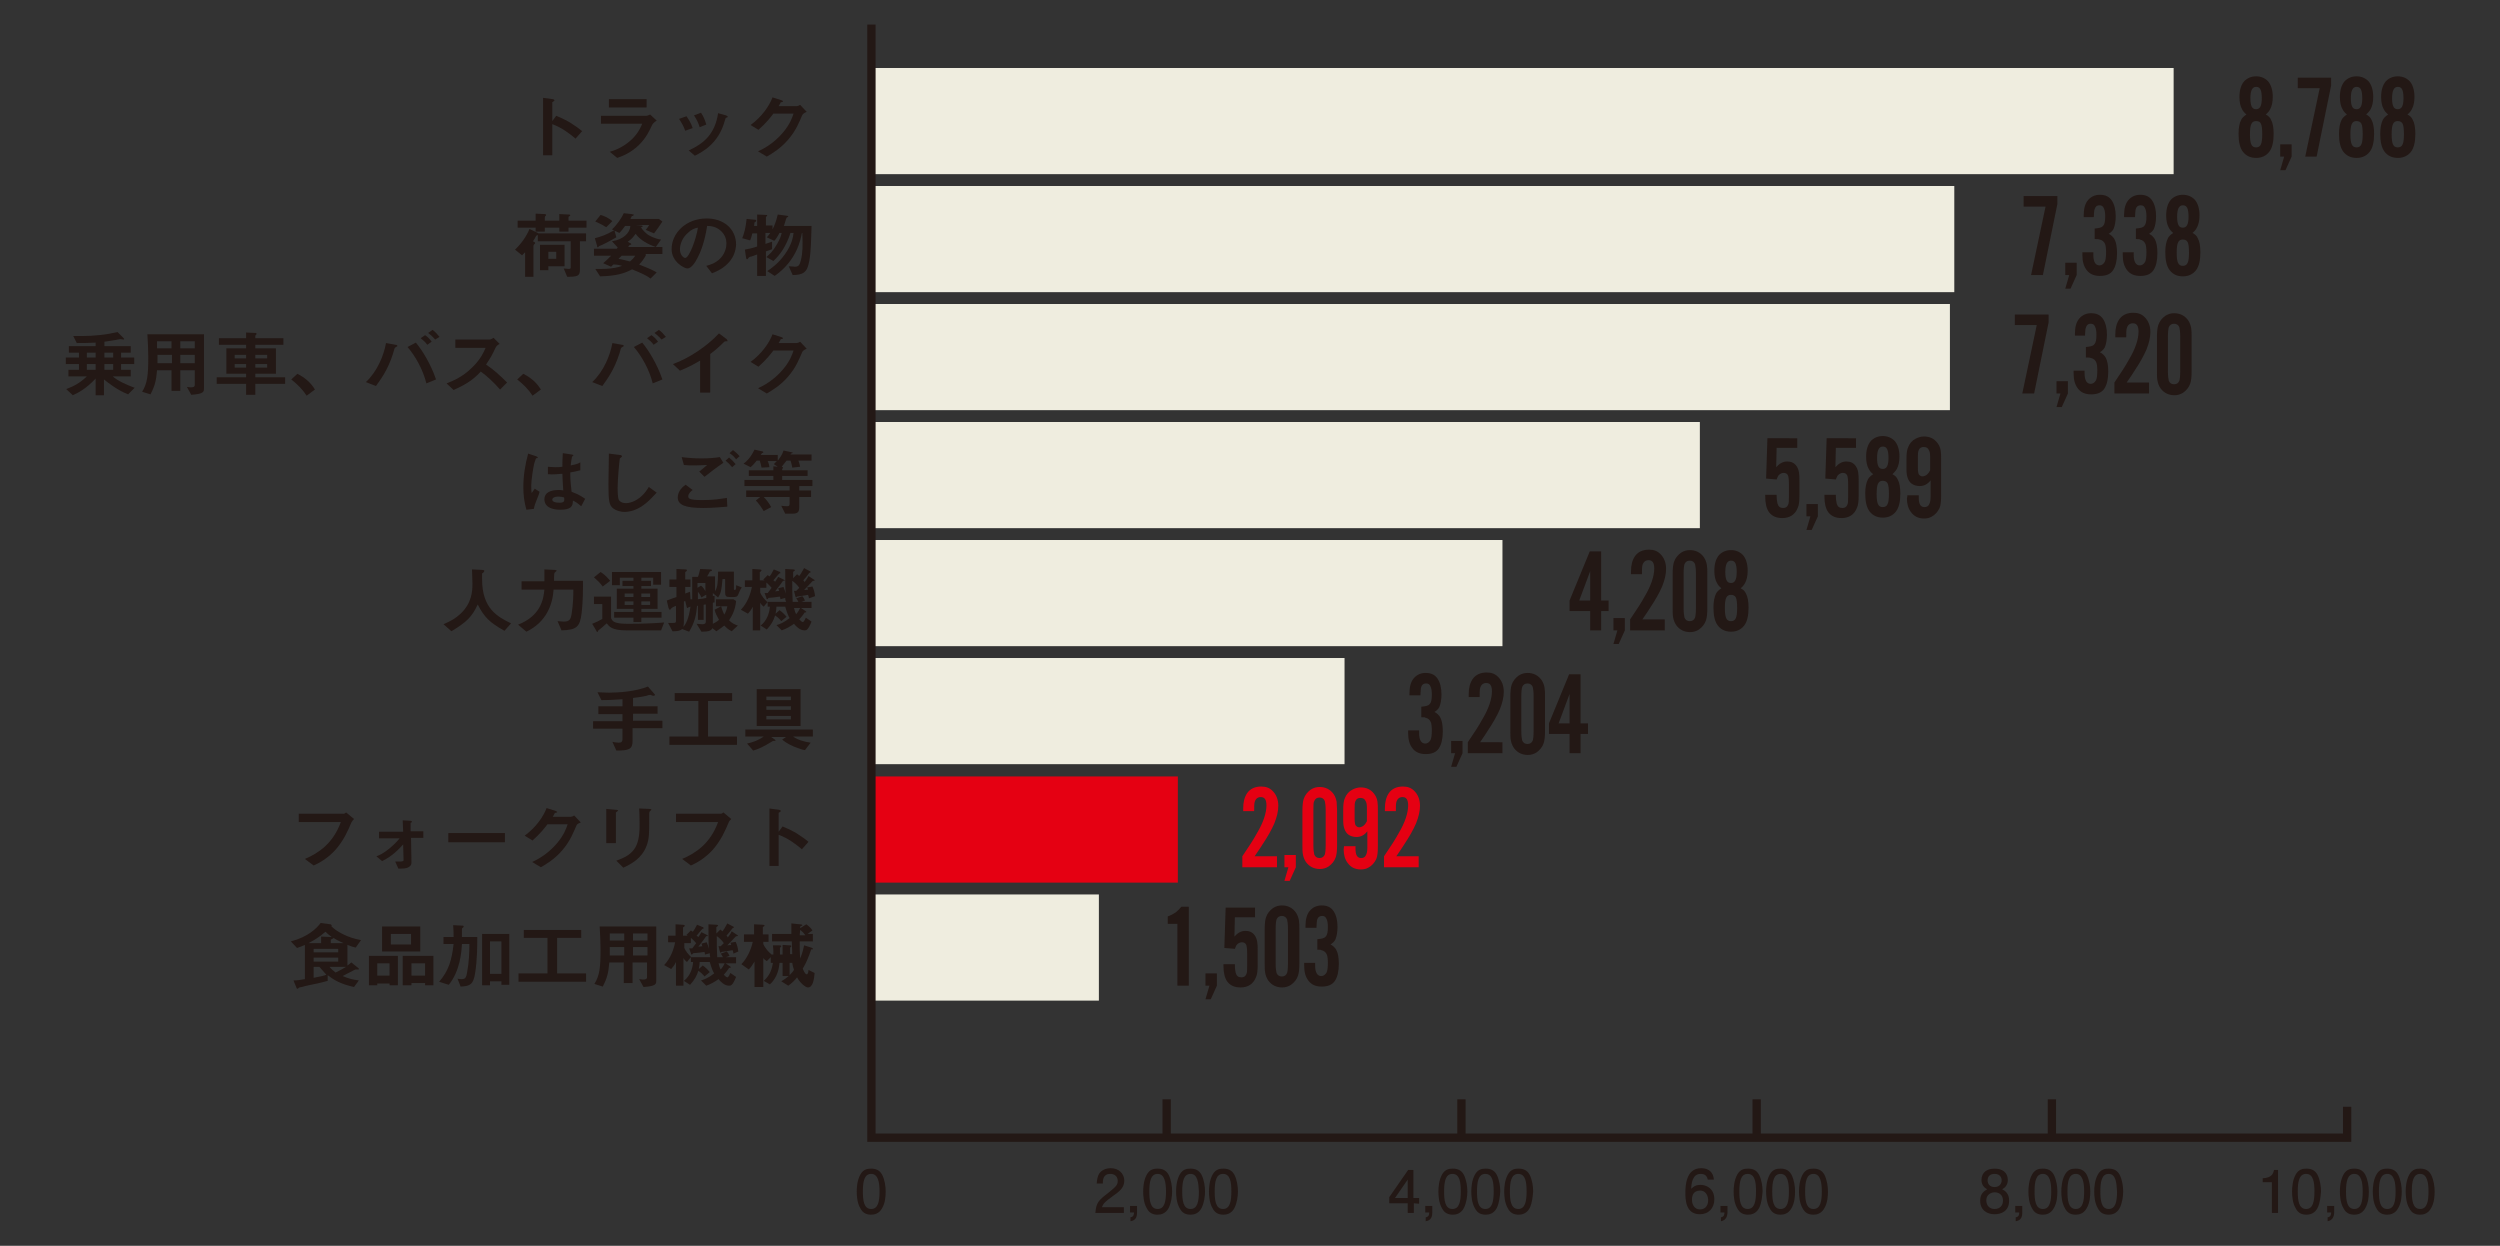
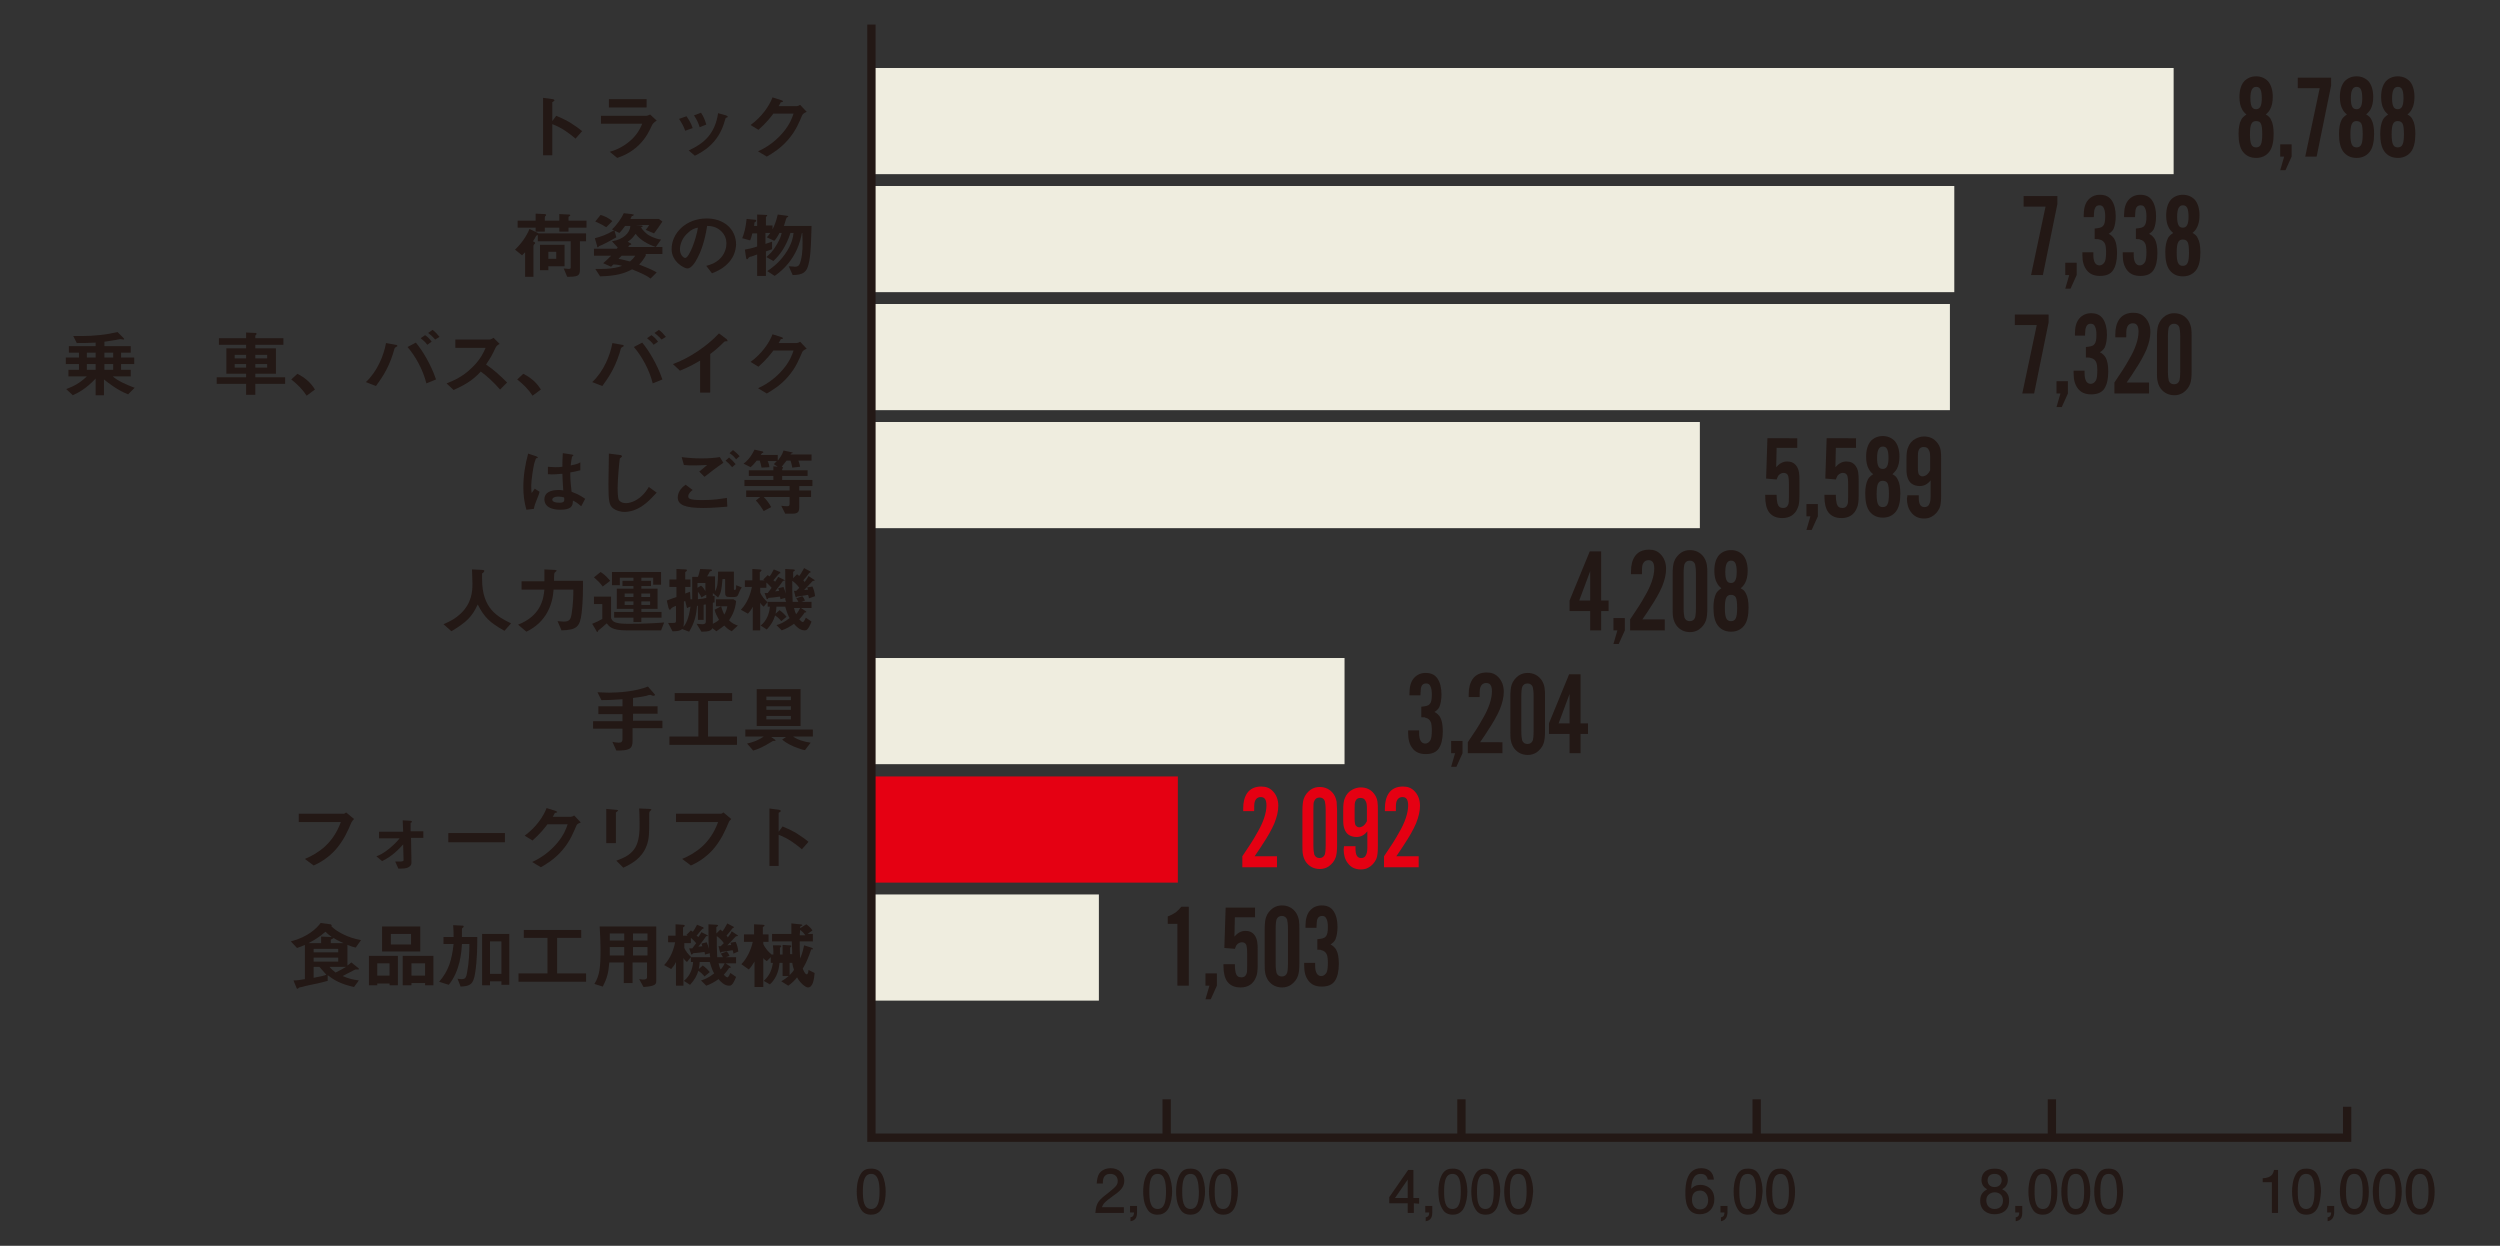
<svg xmlns="http://www.w3.org/2000/svg" version="1.1" id="レイヤー_1" x="0px" y="0px" viewBox="0 0 569.9 284" style="enable-background:new 0 0 569.9 284;" xml:space="preserve">
  <rect x="0" y="0" width="569.9" height="284" fill="#333333" stroke="none" />
  <style type="text/css">
	.st0{fill:#231815;}
	.st1{fill:#EFEDDF;}
	.st2{fill:#E50012;}
</style>
  <g>
    <g>
      <path class="st0" d="M516.5,26.1c0.6,0.3,1,0.7,1.2,1.2c0.4,0.7,0.6,1.8,0.6,3.2c0,1.8-0.3,3.2-1,4.1c-0.7,0.9-1.7,1.4-3,1.4    s-2.3-0.5-3-1.4c-0.7-0.9-1-2.3-1-4.1c0-1.4,0.2-2.4,0.6-3.2c0.2-0.4,0.6-0.8,1.2-1.2c-0.5-0.4-0.8-0.8-1-1.2    c-0.4-0.7-0.6-1.6-0.6-2.8c0-1.6,0.4-2.8,1.1-3.6c0.7-0.7,1.6-1.1,2.7-1.1c1.1,0,2,0.4,2.7,1.1c0.7,0.8,1.1,2,1.1,3.6    c0,1.1-0.2,2.1-0.6,2.8C517.3,25.3,517,25.7,516.5,26.1z M514.3,27.6c-0.5,0-0.9,0.2-1.1,0.7c-0.2,0.4-0.3,1.2-0.3,2.3    c0,1.1,0.1,1.9,0.3,2.3c0.2,0.5,0.6,0.7,1.1,0.7s0.9-0.2,1.1-0.7c0.2-0.4,0.3-1.2,0.3-2.3c0-1.2-0.1-2-0.3-2.4    C515.2,27.8,514.9,27.6,514.3,27.6z M514.3,19.8c-0.9,0-1.3,0.9-1.3,2.6c0,0.9,0.1,1.5,0.3,1.9c0.2,0.4,0.5,0.6,1,0.6    c0.9,0,1.3-0.8,1.3-2.5c0-0.9-0.1-1.6-0.3-2C515.1,20,514.8,19.8,514.3,19.8z" />
      <path class="st0" d="M522.4,32.9v2.8l-1.4,3.1h-1.2l0.9-3.1h-0.9v-2.8H522.4z" />
      <path class="st0" d="M523.8,17.7h7.6v1.8l-3.3,16.2h-2.6l3.3-15.6h-5V17.7z" />
      <path class="st0" d="M539.4,26.1c0.6,0.3,1,0.7,1.2,1.2c0.4,0.7,0.6,1.8,0.6,3.2c0,1.8-0.3,3.2-1,4.1c-0.7,0.9-1.7,1.4-3,1.4    s-2.3-0.5-3-1.4c-0.7-0.9-1-2.3-1-4.1c0-1.4,0.2-2.4,0.6-3.2c0.2-0.4,0.6-0.8,1.2-1.2c-0.5-0.4-0.8-0.8-1-1.2    c-0.4-0.7-0.6-1.6-0.6-2.8c0-1.6,0.4-2.8,1.1-3.6c0.7-0.7,1.6-1.1,2.7-1.1c1.1,0,2,0.4,2.7,1.1c0.7,0.8,1.1,2,1.1,3.6    c0,1.1-0.2,2.1-0.6,2.8C540.2,25.3,539.8,25.7,539.4,26.1z M537.2,27.6c-0.5,0-0.9,0.2-1.1,0.7c-0.2,0.4-0.3,1.2-0.3,2.3    c0,1.1,0.1,1.9,0.3,2.3c0.2,0.5,0.6,0.7,1.1,0.7s0.9-0.2,1.1-0.7c0.2-0.4,0.3-1.2,0.3-2.3c0-1.2-0.1-2-0.3-2.4    C538.1,27.8,537.7,27.6,537.2,27.6z M537.2,19.8c-0.9,0-1.3,0.9-1.3,2.6c0,0.9,0.1,1.5,0.3,1.9c0.2,0.4,0.5,0.6,1,0.6    c0.9,0,1.3-0.8,1.3-2.5c0-0.9-0.1-1.6-0.3-2C538,20,537.7,19.8,537.2,19.8z" />
      <path class="st0" d="M548.8,26.1c0.6,0.3,1,0.7,1.2,1.2c0.4,0.7,0.6,1.8,0.6,3.2c0,1.8-0.3,3.2-1,4.1c-0.7,0.9-1.7,1.4-3,1.4    s-2.3-0.5-3-1.4c-0.7-0.9-1-2.3-1-4.1c0-1.4,0.2-2.4,0.6-3.2c0.2-0.4,0.6-0.8,1.2-1.2c-0.5-0.4-0.8-0.8-1-1.2    c-0.4-0.7-0.6-1.6-0.6-2.8c0-1.6,0.4-2.8,1.1-3.6c0.7-0.7,1.6-1.1,2.7-1.1c1.1,0,2,0.4,2.7,1.1c0.7,0.8,1.1,2,1.1,3.6    c0,1.1-0.2,2.1-0.6,2.8C549.6,25.3,549.3,25.7,548.8,26.1z M546.6,27.6c-0.5,0-0.9,0.2-1.1,0.7c-0.2,0.4-0.3,1.2-0.3,2.3    c0,1.1,0.1,1.9,0.3,2.3c0.2,0.5,0.6,0.7,1.1,0.7s0.9-0.2,1.1-0.7c0.2-0.4,0.3-1.2,0.3-2.3c0-1.2-0.1-2-0.3-2.4    C547.5,27.8,547.1,27.6,546.6,27.6z M546.6,19.8c-0.9,0-1.3,0.9-1.3,2.6c0,0.9,0.1,1.5,0.3,1.9c0.2,0.4,0.5,0.6,1,0.6    c0.9,0,1.3-0.8,1.3-2.5c0-0.9-0.1-1.6-0.3-2C547.4,20,547.1,19.8,546.6,19.8z" />
    </g>
    <g>
      <path class="st0" d="M461.4,44.7h7.6v1.8l-3.3,16.2H463l3.3-15.6h-5V44.7z" />
      <path class="st0" d="M473.4,59.9v2.8l-1.4,3.1h-1.2l0.9-3.1h-0.9v-2.8H473.4z" />
      <path class="st0" d="M477.5,54.5v-2.4c1-0.1,1.6-0.2,1.9-0.6c0.4-0.4,0.5-1.1,0.5-2.2c0-0.8-0.1-1.4-0.3-1.8    c-0.2-0.5-0.5-0.7-1-0.7c-0.7,0-1,0.4-1.2,1.2c0,0.3-0.1,0.8-0.1,1.5H475c0-0.1,0-0.3,0-0.4c0-1.5,0.3-2.7,1-3.5    c0.7-0.8,1.6-1.2,2.7-1.2c1.2,0,2.1,0.4,2.7,1.3c0.6,0.9,0.9,2.1,0.9,3.6c0,1.2-0.2,2.2-0.5,2.9c-0.2,0.4-0.6,0.8-1.1,1.1    c0.6,0.3,1,0.7,1.3,1.2c0.4,0.7,0.6,1.8,0.6,3.2c0,1.7-0.3,3-0.9,3.9c-0.6,0.9-1.6,1.3-3,1.3c-1.3,0-2.3-0.4-3-1.3s-1-2-1-3.5    c0-0.1,0-0.4,0-0.6h2.5c0,0.3,0,0.5,0,0.6c0,1.6,0.5,2.4,1.4,2.4c0.5,0,0.9-0.3,1.2-0.8c0.2-0.4,0.3-1.2,0.3-2.2    c0-0.9-0.1-1.5-0.2-1.8c-0.2-0.6-0.7-1-1.3-1.1C478.4,54.5,478,54.5,477.5,54.5z" />
      <path class="st0" d="M486.9,54.5v-2.4c1-0.1,1.6-0.2,1.9-0.6c0.4-0.4,0.5-1.1,0.5-2.2c0-0.8-0.1-1.4-0.3-1.8    c-0.2-0.5-0.5-0.7-1-0.7c-0.7,0-1.1,0.4-1.2,1.2c0,0.3-0.1,0.8-0.1,1.5h-2.5c0-0.1,0-0.3,0-0.4c0-1.5,0.3-2.7,1-3.5    c0.7-0.8,1.6-1.2,2.7-1.2c1.2,0,2.1,0.4,2.7,1.3c0.6,0.9,0.9,2.1,0.9,3.6c0,1.2-0.2,2.2-0.5,2.9c-0.2,0.4-0.6,0.8-1.1,1.1    c0.6,0.3,1,0.7,1.3,1.2c0.4,0.7,0.6,1.8,0.6,3.2c0,1.7-0.3,3-0.9,3.9c-0.6,0.9-1.6,1.3-3,1.3c-1.3,0-2.3-0.4-3-1.3s-1-2-1-3.5    c0-0.1,0-0.4,0-0.6h2.5c0,0.3,0,0.5,0,0.6c0,1.6,0.5,2.4,1.4,2.4c0.5,0,0.9-0.3,1.2-0.8c0.2-0.4,0.3-1.2,0.3-2.2    c0-0.9-0.1-1.5-0.2-1.8c-0.2-0.6-0.7-1-1.3-1.1C487.8,54.5,487.4,54.5,486.9,54.5z" />
      <path class="st0" d="M499.8,53.1c0.6,0.3,1,0.7,1.2,1.2c0.4,0.7,0.6,1.8,0.6,3.2c0,1.8-0.3,3.2-1,4.1c-0.7,0.9-1.7,1.4-3,1.4    s-2.3-0.5-3-1.4c-0.7-0.9-1-2.3-1-4.1c0-1.4,0.2-2.4,0.6-3.2c0.2-0.4,0.6-0.8,1.2-1.2c-0.5-0.4-0.8-0.8-1-1.2    c-0.4-0.7-0.6-1.6-0.6-2.8c0-1.6,0.4-2.8,1.1-3.6c0.7-0.7,1.6-1.1,2.7-1.1c1.1,0,2,0.4,2.7,1.1c0.7,0.8,1.1,2,1.1,3.6    c0,1.1-0.2,2.1-0.6,2.8C500.6,52.3,500.3,52.7,499.8,53.1z M497.6,54.6c-0.5,0-0.9,0.2-1.1,0.7c-0.2,0.4-0.3,1.2-0.3,2.3    c0,1.1,0.1,1.9,0.3,2.3c0.2,0.5,0.6,0.7,1.1,0.7s0.9-0.2,1.1-0.7c0.2-0.4,0.3-1.2,0.3-2.3c0-1.2-0.1-2-0.3-2.4    C498.5,54.8,498.1,54.6,497.6,54.6z M497.6,46.8c-0.9,0-1.3,0.9-1.3,2.6c0,0.9,0.1,1.5,0.3,1.9c0.2,0.4,0.5,0.6,1,0.6    c0.9,0,1.3-0.8,1.3-2.5c0-0.9-0.1-1.6-0.3-2C498.4,47,498.1,46.8,497.6,46.8z" />
    </g>
    <g>
      <path class="st0" d="M459.4,71.7h7.6v1.8l-3.3,16.2H461l3.3-15.6h-5V71.7z" />
      <path class="st0" d="M471.4,86.9v2.8l-1.4,3.1h-1.2l0.9-3.1h-0.9v-2.8H471.4z" />
      <path class="st0" d="M475.5,81.5v-2.4c1-0.1,1.6-0.2,1.9-0.6c0.4-0.4,0.5-1.1,0.5-2.2c0-0.8-0.1-1.4-0.3-1.8    c-0.2-0.5-0.5-0.7-1-0.7c-0.7,0-1,0.4-1.2,1.2c0,0.3-0.1,0.8-0.1,1.5H473c0-0.1,0-0.3,0-0.4c0-1.5,0.3-2.7,1-3.5    c0.7-0.8,1.6-1.2,2.7-1.2c1.2,0,2.1,0.4,2.7,1.3c0.6,0.9,0.9,2.1,0.9,3.6c0,1.2-0.2,2.2-0.5,2.9c-0.2,0.4-0.6,0.8-1.1,1.1    c0.6,0.3,1,0.7,1.3,1.2c0.4,0.7,0.6,1.8,0.6,3.2c0,1.7-0.3,3-0.9,3.9c-0.6,0.9-1.6,1.3-3,1.3c-1.3,0-2.3-0.4-3-1.3s-1-2-1-3.5    c0-0.1,0-0.4,0-0.6h2.5c0,0.3,0,0.5,0,0.6c0,1.6,0.5,2.4,1.4,2.4c0.5,0,0.9-0.3,1.2-0.8c0.2-0.4,0.3-1.2,0.3-2.2    c0-0.9-0.1-1.5-0.2-1.8c-0.2-0.6-0.7-1-1.3-1.1C476.4,81.5,476,81.5,475.5,81.5z" />
      <path class="st0" d="M489.9,87.3v2.4H482v-2.5c1.5-2.2,2.6-3.9,3.3-5.2c1.5-2.5,2.2-4.7,2.2-6.4c0-1.3-0.4-1.9-1.3-1.9    c-0.7,0-1.2,0.4-1.4,1.2c-0.1,0.4-0.1,1-0.1,2h-2.5c0-0.3,0-0.5,0-0.6c0-1.5,0.3-2.6,0.9-3.5c0.7-1,1.8-1.5,3.2-1.5    c1.1,0,1.9,0.3,2.6,1c0.8,0.8,1.3,1.9,1.3,3.4c0,1.2-0.3,2.5-0.9,4c-0.6,1.4-1.5,3-2.7,4.8c-0.3,0.5-0.9,1.4-1.8,2.7H489.9z" />
      <path class="st0" d="M499.6,76.7v8c0,1.2-0.1,2.1-0.3,2.7c-0.3,0.9-0.9,1.6-1.6,2.1c-0.6,0.4-1.3,0.6-2,0.6    c-1.3,0-2.4-0.5-3.2-1.6c-0.4-0.6-0.6-1.2-0.7-1.8c-0.1-0.5-0.1-1.2-0.1-1.9v-8c0-1.2,0.1-2.1,0.3-2.7c0.3-0.9,0.9-1.6,1.6-2.1    c0.6-0.4,1.3-0.6,2-0.6c1.3,0,2.4,0.5,3.2,1.6c0.4,0.6,0.6,1.2,0.7,1.8C499.6,75.4,499.6,76,499.6,76.7z M494.2,76.7v8    c0,1,0.1,1.7,0.2,2.1c0.2,0.5,0.6,0.8,1.2,0.8s1-0.3,1.2-0.8c0.1-0.3,0.2-1,0.2-2.1v-8c0-1-0.1-1.7-0.2-2.1    c-0.2-0.5-0.6-0.8-1.2-0.8c-0.6,0-1,0.3-1.2,0.8C494.3,74.9,494.2,75.6,494.2,76.7z" />
    </g>
    <g>
      <path class="st0" d="M409.7,99.7v2.4H405l-0.1,4.4c0.7-0.8,1.5-1.3,2.5-1.3c0.9,0,1.6,0.3,2.1,1c0.3,0.4,0.5,0.9,0.6,1.5    c0.1,0.6,0.1,1.2,0.1,2v3.3c0,1.2-0.1,2.2-0.4,2.8c-0.6,1.5-1.8,2.3-3.5,2.3c-1.3,0-2.3-0.4-3-1.3c-0.6-0.8-0.9-2-0.9-3.6    c0-0.1,0-0.3,0-0.4h2.6c0,1,0.1,1.6,0.2,2c0.2,0.7,0.6,1,1.3,1c0.5,0,0.9-0.2,1.1-0.7c0.2-0.3,0.2-1,0.2-1.9v-2.9    c0-1-0.1-1.6-0.2-1.9c-0.2-0.4-0.5-0.6-1-0.6c-0.4,0-0.8,0.2-1.1,0.5c-0.2,0.2-0.3,0.5-0.5,1l-2.4-0.2l0.3-9.2H409.7z" />
      <path class="st0" d="M414.4,114.9v2.8l-1.4,3.1h-1.2l0.9-3.1h-0.9v-2.8H414.4z" />
      <path class="st0" d="M423.1,99.7v2.4h-4.6l-0.1,4.4c0.7-0.8,1.5-1.3,2.5-1.3c0.9,0,1.6,0.3,2.1,1c0.3,0.4,0.5,0.9,0.6,1.5    c0.1,0.6,0.1,1.2,0.1,2v3.3c0,1.2-0.1,2.2-0.4,2.8c-0.6,1.5-1.8,2.3-3.5,2.3c-1.3,0-2.3-0.4-3-1.3c-0.6-0.8-0.9-2-0.9-3.6    c0-0.1,0-0.3,0-0.4h2.6c0,1,0.1,1.6,0.2,2c0.2,0.7,0.6,1,1.3,1c0.5,0,0.9-0.2,1.1-0.7c0.2-0.3,0.2-1,0.2-1.9v-2.9    c0-1-0.1-1.6-0.2-1.9c-0.2-0.4-0.5-0.6-1-0.6c-0.4,0-0.8,0.2-1.1,0.5c-0.2,0.2-0.3,0.5-0.5,1l-2.4-0.2l0.3-9.2H423.1z" />
      <path class="st0" d="M431.4,108.1c0.6,0.3,1,0.7,1.2,1.2c0.4,0.7,0.6,1.8,0.6,3.2c0,1.8-0.3,3.2-1,4.1c-0.7,0.9-1.7,1.4-3,1.4    s-2.3-0.5-3-1.4c-0.7-0.9-1-2.3-1-4.1c0-1.4,0.2-2.4,0.6-3.2c0.2-0.4,0.6-0.8,1.2-1.2c-0.5-0.4-0.8-0.8-1-1.2    c-0.4-0.7-0.6-1.6-0.6-2.8c0-1.6,0.4-2.8,1.1-3.6c0.7-0.7,1.6-1.1,2.7-1.1c1.1,0,2,0.4,2.7,1.1c0.7,0.8,1.1,2,1.1,3.6    c0,1.1-0.2,2.1-0.6,2.8C432.2,107.3,431.8,107.7,431.4,108.1z M429.2,109.6c-0.5,0-0.9,0.2-1.1,0.7c-0.2,0.4-0.3,1.2-0.3,2.3    c0,1.1,0.1,1.9,0.3,2.3c0.2,0.5,0.6,0.7,1.1,0.7s0.9-0.2,1.1-0.7c0.2-0.4,0.3-1.2,0.3-2.3c0-1.2-0.1-2-0.3-2.4    C430.1,109.8,429.7,109.6,429.2,109.6z M429.2,101.8c-0.9,0-1.3,0.9-1.3,2.6c0,0.9,0.1,1.5,0.3,1.9c0.2,0.4,0.5,0.6,1,0.6    c0.9,0,1.3-0.8,1.3-2.5c0-0.9-0.1-1.6-0.3-2C430,102,429.7,101.8,429.2,101.8z" />
      <path class="st0" d="M434.8,112.9h2.6c0,0.3,0,0.5,0,0.6c0,1.4,0.4,2.1,1.3,2.1c0.5,0,0.9-0.2,1.1-0.7c0.2-0.4,0.3-0.9,0.3-1.7    v-3.7c-0.7,0.9-1.5,1.3-2.5,1.3c-0.7,0-1.4-0.2-1.9-0.6c-0.7-0.6-1.1-1.6-1.1-3.1v-2.5c0-1.2,0.1-2.1,0.4-2.7    c0.3-0.8,0.9-1.5,1.7-1.9c0.6-0.3,1.2-0.5,1.9-0.5c1.3,0,2.3,0.5,3,1.4c0.4,0.5,0.7,1.1,0.8,1.8c0.1,0.6,0.1,1.2,0.1,2v8.2    c0,1.4-0.1,2.4-0.4,3c-0.4,0.8-1,1.5-1.8,1.9c-0.5,0.3-1.1,0.4-1.7,0.4c-1.3,0-2.3-0.5-3-1.5c-0.6-0.8-0.9-1.8-0.9-3.1    C434.8,113.3,434.8,113.1,434.8,112.9z M440,107.2v-3c0-0.8-0.1-1.3-0.3-1.6c-0.2-0.5-0.6-0.7-1.2-0.7c-0.5,0-0.9,0.2-1.1,0.7    c-0.2,0.4-0.2,0.9-0.2,1.7v2.4c0,0.7,0.1,1.2,0.2,1.4c0.2,0.3,0.5,0.5,0.9,0.5C439.1,108.5,439.6,108,440,107.2z" />
    </g>
    <g>
      <path class="st0" d="M362.5,139.3h-4.7v-2.4l4.6-11.2h2.6v11.2h1.7v2.4H365v4.4h-2.5V139.3z M362.5,136.9v-6.7l-2.5,6.7H362.5z" />
      <path class="st0" d="M370.4,140.9v2.8l-1.4,3.1h-1.2l0.9-3.1h-0.9v-2.8H370.4z" />
      <path class="st0" d="M379.5,141.3v2.4h-7.9v-2.5c1.5-2.2,2.6-3.9,3.3-5.2c1.5-2.5,2.2-4.7,2.2-6.4c0-1.3-0.4-1.9-1.3-1.9    c-0.7,0-1.2,0.4-1.4,1.2c-0.1,0.4-0.1,1-0.1,2h-2.5c0-0.3,0-0.5,0-0.6c0-1.5,0.3-2.6,0.9-3.5c0.7-1,1.8-1.5,3.2-1.5    c1.1,0,1.9,0.3,2.6,1c0.8,0.8,1.3,1.9,1.3,3.4c0,1.2-0.3,2.5-0.9,4c-0.6,1.4-1.5,3-2.7,4.8c-0.3,0.5-0.9,1.4-1.8,2.7H379.5z" />
      <path class="st0" d="M389.2,130.7v8c0,1.2-0.1,2.1-0.3,2.7c-0.3,0.9-0.9,1.6-1.6,2.1c-0.6,0.4-1.3,0.6-2,0.6    c-1.3,0-2.4-0.5-3.2-1.6c-0.4-0.6-0.6-1.2-0.7-1.8c-0.1-0.5-0.1-1.2-0.1-1.9v-8c0-1.2,0.1-2.1,0.3-2.7c0.3-0.9,0.9-1.6,1.6-2.1    c0.6-0.4,1.3-0.6,2-0.6c1.3,0,2.4,0.5,3.2,1.6c0.4,0.6,0.6,1.2,0.7,1.8C389.2,129.4,389.2,130,389.2,130.7z M383.8,130.7v8    c0,1,0.1,1.7,0.2,2.1c0.2,0.5,0.6,0.8,1.2,0.8s1-0.3,1.2-0.8c0.1-0.3,0.2-1,0.2-2.1v-8c0-1-0.1-1.7-0.2-2.1    c-0.2-0.5-0.6-0.8-1.2-0.8c-0.6,0-1,0.3-1.2,0.8C383.9,128.9,383.8,129.6,383.8,130.7z" />
      <path class="st0" d="M396.8,134.1c0.6,0.3,1,0.7,1.2,1.2c0.4,0.7,0.6,1.8,0.6,3.2c0,1.8-0.3,3.2-1,4.1c-0.7,0.9-1.7,1.4-3,1.4    s-2.3-0.5-3-1.4c-0.7-0.9-1-2.3-1-4.1c0-1.4,0.2-2.4,0.6-3.2c0.2-0.4,0.6-0.8,1.2-1.2c-0.5-0.4-0.8-0.8-1-1.2    c-0.4-0.7-0.6-1.6-0.6-2.8c0-1.6,0.4-2.8,1.1-3.6c0.7-0.7,1.6-1.1,2.7-1.1c1.1,0,2,0.4,2.7,1.1c0.7,0.8,1.1,2,1.1,3.6    c0,1.1-0.2,2.1-0.6,2.8C397.6,133.3,397.3,133.7,396.8,134.1z M394.6,135.6c-0.5,0-0.9,0.2-1.1,0.7c-0.2,0.4-0.3,1.2-0.3,2.3    c0,1.1,0.1,1.9,0.3,2.3c0.2,0.5,0.6,0.7,1.1,0.7s0.9-0.2,1.1-0.7c0.2-0.4,0.3-1.2,0.3-2.3c0-1.2-0.1-2-0.3-2.4    C395.5,135.8,395.1,135.6,394.6,135.6z M394.6,127.8c-0.9,0-1.3,0.9-1.3,2.6c0,0.9,0.1,1.5,0.3,1.9c0.2,0.4,0.5,0.6,1,0.6    c0.9,0,1.3-0.8,1.3-2.5c0-0.9-0.1-1.6-0.3-2C395.4,128,395.1,127.8,394.6,127.8z" />
    </g>
    <g>
      <path class="st0" d="M324,163.5v-2.4c1-0.1,1.6-0.2,1.9-0.6c0.4-0.4,0.5-1.1,0.5-2.2c0-0.8-0.1-1.4-0.3-1.8    c-0.2-0.5-0.5-0.7-1-0.7c-0.7,0-1.1,0.4-1.2,1.2c0,0.3-0.1,0.8-0.1,1.5h-2.5c0-0.1,0-0.3,0-0.4c0-1.5,0.3-2.7,1-3.5    c0.7-0.8,1.6-1.2,2.7-1.2c1.2,0,2.1,0.4,2.7,1.3c0.6,0.9,0.9,2.1,0.9,3.6c0,1.2-0.2,2.2-0.5,2.9c-0.2,0.4-0.6,0.8-1.1,1.1    c0.6,0.3,1,0.7,1.3,1.2c0.4,0.7,0.6,1.8,0.6,3.2c0,1.7-0.3,3-0.9,3.9c-0.6,0.9-1.6,1.3-3,1.3c-1.3,0-2.3-0.4-3-1.3s-1-2-1-3.5    c0-0.1,0-0.4,0-0.6h2.5c0,0.3,0,0.5,0,0.6c0,1.6,0.5,2.4,1.4,2.4c0.5,0,0.9-0.3,1.2-0.8c0.2-0.4,0.3-1.2,0.3-2.2    c0-0.9-0.1-1.5-0.2-1.8c-0.2-0.6-0.7-1-1.3-1.1C324.9,163.5,324.6,163.5,324,163.5z" />
      <path class="st0" d="M333.4,168.9v2.8l-1.4,3.1h-1.2l0.9-3.1h-0.9v-2.8H333.4z" />
      <path class="st0" d="M342.5,169.3v2.4h-7.9v-2.5c1.5-2.2,2.6-3.9,3.3-5.2c1.5-2.5,2.2-4.7,2.2-6.4c0-1.3-0.4-1.9-1.3-1.9    c-0.7,0-1.2,0.4-1.4,1.2c-0.1,0.4-0.1,1-0.1,2h-2.5c0-0.3,0-0.5,0-0.6c0-1.5,0.3-2.6,0.9-3.5c0.7-1,1.8-1.5,3.2-1.5    c1.1,0,1.9,0.3,2.6,1c0.8,0.8,1.3,1.9,1.3,3.4c0,1.2-0.3,2.5-0.9,4c-0.6,1.4-1.5,3-2.7,4.8c-0.3,0.5-0.9,1.4-1.8,2.7H342.5z" />
      <path class="st0" d="M352.2,158.7v8c0,1.2-0.1,2.1-0.3,2.7c-0.3,0.9-0.9,1.6-1.6,2.1c-0.6,0.4-1.3,0.6-2,0.6    c-1.3,0-2.4-0.5-3.2-1.6c-0.4-0.6-0.6-1.2-0.7-1.8c-0.1-0.5-0.1-1.2-0.1-1.9v-8c0-1.2,0.1-2.1,0.3-2.7c0.3-0.9,0.9-1.6,1.6-2.1    c0.6-0.4,1.3-0.6,2-0.6c1.3,0,2.4,0.5,3.2,1.6c0.4,0.6,0.6,1.2,0.7,1.8C352.2,157.4,352.2,158,352.2,158.7z M346.8,158.7v8    c0,1,0.1,1.7,0.2,2.1c0.2,0.5,0.6,0.8,1.2,0.8s1-0.3,1.2-0.8c0.1-0.3,0.2-1,0.2-2.1v-8c0-1-0.1-1.7-0.2-2.1    c-0.2-0.5-0.6-0.8-1.2-0.8c-0.6,0-1,0.3-1.2,0.8C346.9,156.9,346.8,157.6,346.8,158.7z" />
      <path class="st0" d="M357.8,167.3h-4.7v-2.4l4.6-11.2h2.6v11.2h1.7v2.4h-1.7v4.4h-2.5V167.3z M357.8,164.9v-6.7l-2.5,6.7H357.8z" />
    </g>
    <g>
      <rect x="265" y="250.6" class="st0" width="1.9" height="8.4" />
    </g>
    <g>
      <rect x="332.2" y="250.6" class="st0" width="1.9" height="8.4" />
    </g>
    <g>
      <rect x="399.5" y="250.6" class="st0" width="1.9" height="8.4" />
    </g>
    <g>
      <rect x="466.8" y="250.6" class="st0" width="1.9" height="8.4" />
    </g>
    <g>
      <rect x="198.6" y="15.5" class="st1" width="296.9" height="24.2" />
    </g>
    <g>
      <rect x="198.6" y="203.9" class="st1" width="51.9" height="24.2" />
    </g>
    <g>
      <rect x="198.6" y="177" class="st2" width="69.9" height="24.2" />
    </g>
    <g>
      <rect x="198.6" y="150" class="st1" width="107.9" height="24.2" />
    </g>
    <g>
-       <rect x="198.6" y="123.1" class="st1" width="143.9" height="24.2" />
-     </g>
+       </g>
    <g>
      <rect x="198.6" y="96.2" class="st1" width="188.9" height="24.2" />
    </g>
    <g>
      <rect x="198.6" y="69.3" class="st1" width="245.9" height="24.2" />
    </g>
    <g>
      <rect x="198.6" y="42.4" class="st1" width="246.9" height="24.2" />
    </g>
    <g>
      <polygon class="st0" points="536,260.3 197.7,260.3 197.7,5.6 199.6,5.6 199.6,258.4 534.1,258.4 534.1,252.3 536,252.3   " />
    </g>
    <g>
      <path class="st0" d="M272.1,226.8" />
    </g>
    <g>
      <path class="st0" d="M201.1,275.4c-0.7,1.3-1.8,1.5-2.5,1.5c-1,0-1.9-0.3-2.5-1.5c-0.7-1.2-0.8-2.8-0.8-3.8c0-0.9,0.1-2.5,0.8-3.8    s1.7-1.4,2.5-1.4c1,0,1.9,0.3,2.5,1.4c0.6,1.2,0.8,2.7,0.8,3.8C201.9,272.7,201.8,274.2,201.1,275.4 M198.6,267.6    c-1.6,0-1.9,1.8-1.9,4c0,2,0.2,4,1.9,4c1.6,0,1.9-1.8,1.9-4C200.5,269.6,200.2,267.6,198.6,267.6" />
    </g>
    <g>
      <g>
        <path class="st0" d="M253.5,272.8c-1.4,1-2,1.5-2.3,2.4h5v1.3h-6.5c0.2-2.3,0.6-2.8,3.1-4.7c1.6-1.3,2-1.7,2-2.6     c0-0.8-0.5-1.6-1.7-1.6c-1.7,0-1.7,1.5-1.7,2.2H250c0.1-0.8,0.1-1.5,0.6-2.3c0.7-1,1.9-1.2,2.6-1.2c1.8,0,3.1,1.2,3.1,2.9     C256.2,270.7,255.5,271.4,253.5,272.8" />
      </g>
      <g>
        <path class="st0" d="M257.7,278.4v-0.9c0.8-0.1,0.8-0.8,0.8-1.1h-0.9v-1.5h1.6v1.6C259.2,278.1,258.2,278.3,257.7,278.4" />
      </g>
      <g>
        <path class="st0" d="M266.4,275.4c-0.7,1.3-1.8,1.5-2.5,1.5c-1,0-1.9-0.3-2.5-1.5c-0.7-1.2-0.8-2.8-0.8-3.8     c0-0.9,0.1-2.5,0.8-3.8c0.7-1.3,1.7-1.4,2.5-1.4c1,0,1.9,0.3,2.5,1.4c0.6,1.2,0.8,2.7,0.8,3.8C267.2,272.7,267,274.2,266.4,275.4      M263.9,267.6c-1.6,0-1.9,1.8-1.9,4c0,2,0.2,4,1.9,4c1.6,0,1.9-1.8,1.9-4C265.8,269.6,265.5,267.6,263.9,267.6" />
      </g>
      <g>
        <path class="st0" d="M273.9,275.4c-0.7,1.3-1.8,1.5-2.5,1.5c-1,0-1.9-0.3-2.5-1.5c-0.7-1.2-0.8-2.8-0.8-3.8     c0-0.9,0.1-2.5,0.8-3.8c0.7-1.3,1.7-1.4,2.5-1.4c1,0,1.9,0.3,2.5,1.4c0.6,1.2,0.8,2.7,0.8,3.8     C274.7,272.7,274.5,274.2,273.9,275.4 M271.4,267.6c-1.6,0-1.9,1.8-1.9,4c0,2,0.2,4,1.9,4c1.6,0,1.9-1.8,1.9-4     C273.2,269.6,273,267.6,271.4,267.6" />
      </g>
      <g>
        <path class="st0" d="M281.4,275.4c-0.7,1.3-1.8,1.5-2.5,1.5c-1,0-1.9-0.3-2.5-1.5c-0.7-1.2-0.8-2.8-0.8-3.8     c0-0.9,0.1-2.5,0.8-3.8c0.7-1.3,1.7-1.4,2.5-1.4c1,0,1.9,0.3,2.5,1.4c0.6,1.2,0.8,2.7,0.8,3.8C282.2,272.7,282,274.2,281.4,275.4      M278.8,267.6c-1.6,0-1.9,1.8-1.9,4c0,2,0.2,4,1.9,4c1.6,0,1.9-1.8,1.9-4C280.7,269.6,280.5,267.6,278.8,267.6" />
      </g>
    </g>
    <g>
      <g>
        <path class="st0" d="M322.3,274.3v2.2h-1.4v-2.2h-4.2v-1.4l4.3-6.2h1.2v6.4h1.3v1.3L322.3,274.3L322.3,274.3z M320.9,268.9     l-2.9,4.2h2.9V268.9z" />
      </g>
      <g>
        <path class="st0" d="M325,278.4v-0.9c0.8-0.1,0.8-0.8,0.8-1.1h-0.9v-1.5h1.6v1.6C326.5,278.1,325.5,278.3,325,278.4" />
      </g>
      <g>
        <path class="st0" d="M333.7,275.4c-0.7,1.3-1.8,1.5-2.5,1.5c-1,0-1.9-0.3-2.5-1.5c-0.7-1.2-0.8-2.8-0.8-3.8     c0-0.9,0.1-2.5,0.8-3.8c0.7-1.3,1.7-1.4,2.5-1.4c1,0,1.9,0.3,2.5,1.4c0.6,1.2,0.8,2.7,0.8,3.8S334.3,274.2,333.7,275.4      M331.1,267.6c-1.6,0-1.9,1.8-1.9,4c0,2,0.2,4,1.9,4c1.6,0,1.9-1.8,1.9-4C333,269.6,332.8,267.6,331.1,267.6" />
      </g>
      <g>
        <path class="st0" d="M341.2,275.4c-0.7,1.3-1.8,1.5-2.5,1.5c-1,0-1.9-0.3-2.5-1.5c-0.7-1.2-0.8-2.8-0.8-3.8     c0-0.9,0.1-2.5,0.8-3.8c0.7-1.3,1.7-1.4,2.5-1.4c1,0,1.9,0.3,2.5,1.4c0.6,1.2,0.8,2.7,0.8,3.8     C341.9,272.7,341.8,274.2,341.2,275.4 M338.6,267.6c-1.6,0-1.9,1.8-1.9,4c0,2,0.2,4,1.9,4c1.6,0,1.9-1.8,1.9-4     C340.5,269.6,340.3,267.6,338.6,267.6" />
      </g>
      <g>
        <path class="st0" d="M348.7,275.4c-0.7,1.3-1.8,1.5-2.5,1.5c-1,0-1.9-0.3-2.5-1.5c-0.7-1.2-0.8-2.8-0.8-3.8     c0-0.9,0.1-2.5,0.8-3.8c0.7-1.3,1.7-1.4,2.5-1.4c1,0,1.9,0.3,2.5,1.4c0.6,1.2,0.8,2.7,0.8,3.8     C349.4,272.7,349.3,274.2,348.7,275.4 M346.1,267.6c-1.6,0-1.9,1.8-1.9,4c0,2,0.2,4,1.9,4c1.6,0,1.9-1.8,1.9-4     C348,269.6,347.8,267.6,346.1,267.6" />
      </g>
    </g>
    <g>
      <g>
        <path class="st0" d="M387.5,276.8c-3.3,0-3.3-3.5-3.3-4.9c0-1.5,0.1-5.6,3.6-5.6c1.1,0,2.7,0.4,2.9,2.6h-1.4     c-0.1-0.4-0.3-1.3-1.6-1.3c-1.9,0-2.1,2.1-2.2,3.4c0.6-0.5,1-0.9,2.2-0.9c1.1,0,3.1,0.7,3.1,3.3     C390.8,275.4,389.5,276.8,387.5,276.8 M387.6,271.4c-1.7,0-1.9,1.3-1.9,2.1c0,1.1,0.6,2.2,1.8,2.2c0.8,0,1.9-0.4,1.9-2.2     C389.3,272,388.4,271.4,387.6,271.4" />
      </g>
      <g>
        <path class="st0" d="M392.3,278.4v-0.9c0.8-0.1,0.8-0.8,0.8-1.1h-0.9v-1.5h1.6v1.6C393.7,278.1,392.7,278.3,392.3,278.4" />
      </g>
      <g>
        <path class="st0" d="M401,275.4c-0.7,1.3-1.8,1.5-2.5,1.5c-1,0-1.9-0.3-2.5-1.5c-0.7-1.2-0.8-2.8-0.8-3.8c0-0.9,0.1-2.5,0.8-3.8     c0.7-1.3,1.7-1.4,2.5-1.4c1,0,1.9,0.3,2.5,1.4c0.6,1.2,0.8,2.7,0.8,3.8C401.7,272.7,401.6,274.2,401,275.4 M398.4,267.6     c-1.6,0-1.9,1.8-1.9,4c0,2,0.2,4,1.9,4c1.6,0,1.9-1.8,1.9-4C400.3,269.6,400.1,267.6,398.4,267.6" />
      </g>
      <g>
        <path class="st0" d="M408.4,275.4c-0.7,1.3-1.8,1.5-2.5,1.5c-1,0-1.9-0.3-2.5-1.5c-0.7-1.2-0.8-2.8-0.8-3.8     c0-0.9,0.1-2.5,0.8-3.8c0.7-1.3,1.7-1.4,2.5-1.4c1,0,1.9,0.3,2.5,1.4c0.6,1.2,0.8,2.7,0.8,3.8     C409.2,272.7,409.1,274.2,408.4,275.4 M405.9,267.6c-1.6,0-1.9,1.8-1.9,4c0,2,0.2,4,1.9,4c1.6,0,1.9-1.8,1.9-4     C407.8,269.6,407.5,267.6,405.9,267.6" />
      </g>
      <g>
-         <path class="st0" d="M415.9,275.4c-0.7,1.3-1.8,1.5-2.5,1.5c-1,0-1.9-0.3-2.5-1.5c-0.7-1.2-0.8-2.8-0.8-3.8     c0-0.9,0.1-2.5,0.8-3.8c0.7-1.3,1.7-1.4,2.5-1.4c1,0,1.9,0.3,2.5,1.4c0.6,1.2,0.8,2.7,0.8,3.8     C416.7,272.7,416.6,274.2,415.9,275.4 M413.4,267.6c-1.6,0-1.9,1.8-1.9,4c0,2,0.2,4,1.9,4c1.6,0,1.9-1.8,1.9-4     C415.3,269.6,415,267.6,413.4,267.6" />
-       </g>
+         </g>
    </g>
    <g>
      <g>
        <path class="st0" d="M454.7,276.8c-1.7,0-3.3-0.9-3.3-3.1c0-1.6,0.9-2.2,1.6-2.6c-0.8-0.4-1.3-1.1-1.3-2.1c0-1.8,1.3-2.6,3-2.6     c1.8,0,3,0.9,3,2.6c0,1-0.5,1.7-1.3,2.1c0.6,0.3,1.6,0.9,1.6,2.6C458,276.1,456.2,276.8,454.7,276.8 M454.7,271.8     c-0.9,0-1.9,0.6-1.9,1.8c0,1.3,0.8,2,1.9,2c1.2,0,1.9-0.8,1.9-1.9C456.6,272.3,455.6,271.8,454.7,271.8 M454.7,267.6     c-1.1,0-1.6,0.6-1.6,1.5c0,0.8,0.5,1.5,1.6,1.5s1.6-0.8,1.6-1.5C456.3,268.2,455.7,267.6,454.7,267.6" />
      </g>
      <g>
        <path class="st0" d="M459.5,278.4v-0.9c0.8-0.1,0.8-0.8,0.8-1.1h-0.9v-1.5h1.6v1.6C461,278.1,460,278.3,459.5,278.4" />
      </g>
      <g>
        <path class="st0" d="M468.2,275.4c-0.7,1.3-1.8,1.5-2.5,1.5c-1,0-1.9-0.3-2.5-1.5c-0.7-1.2-0.8-2.8-0.8-3.8     c0-0.9,0.1-2.5,0.8-3.8c0.7-1.3,1.7-1.4,2.5-1.4c1,0,1.9,0.3,2.5,1.4c0.6,1.2,0.8,2.7,0.8,3.8S468.9,274.2,468.2,275.4      M465.7,267.6c-1.6,0-1.9,1.8-1.9,4c0,2,0.2,4,1.9,4c1.6,0,1.9-1.8,1.9-4C467.6,269.6,467.3,267.6,465.7,267.6" />
      </g>
      <g>
        <path class="st0" d="M475.7,275.4c-0.7,1.3-1.8,1.5-2.5,1.5c-1,0-1.9-0.3-2.5-1.5c-0.7-1.2-0.8-2.8-0.8-3.8     c0-0.9,0.1-2.5,0.8-3.8c0.7-1.3,1.7-1.4,2.5-1.4c1,0,1.9,0.3,2.5,1.4c0.6,1.2,0.8,2.7,0.8,3.8S476.4,274.2,475.7,275.4      M473.2,267.6c-1.6,0-1.9,1.8-1.9,4c0,2,0.2,4,1.9,4c1.6,0,1.9-1.8,1.9-4C475.1,269.6,474.8,267.6,473.2,267.6" />
      </g>
      <g>
        <path class="st0" d="M483.2,275.4c-0.7,1.3-1.8,1.5-2.5,1.5c-1,0-1.9-0.3-2.5-1.5c-0.7-1.2-0.8-2.8-0.8-3.8     c0-0.9,0.1-2.5,0.8-3.8c0.7-1.3,1.7-1.4,2.5-1.4c1,0,1.9,0.3,2.5,1.4c0.6,1.2,0.8,2.7,0.8,3.8S483.8,274.2,483.2,275.4      M480.7,267.6c-1.6,0-1.9,1.8-1.9,4c0,2,0.2,4,1.9,4c1.6,0,1.9-1.8,1.9-4C482.5,269.6,482.3,267.6,480.7,267.6" />
      </g>
    </g>
    <g>
      <g>
        <path class="st0" d="M517.9,276.5v-7h-2.1v-0.9c2.1-0.1,2.4-1.1,2.6-1.9h0.9v9.8H517.9z" />
      </g>
      <g>
        <path class="st0" d="M528.3,275.4c-0.7,1.3-1.8,1.5-2.5,1.5c-1,0-1.9-0.3-2.5-1.5c-0.7-1.2-0.8-2.8-0.8-3.8     c0-0.9,0.1-2.5,0.8-3.8s1.7-1.4,2.5-1.4c1,0,1.9,0.3,2.5,1.4c0.6,1.2,0.8,2.7,0.8,3.8C529,272.7,528.9,274.2,528.3,275.4      M525.7,267.6c-1.6,0-1.9,1.8-1.9,4c0,2,0.2,4,1.9,4c1.6,0,1.9-1.8,1.9-4C527.6,269.6,527.4,267.6,525.7,267.6" />
      </g>
      <g>
        <path class="st0" d="M530.6,278.4v-0.9c0.8-0.1,0.8-0.8,0.8-1.1h-0.9v-1.5h1.6v1.6C532,278.1,531,278.3,530.6,278.4" />
      </g>
      <g>
        <path class="st0" d="M539.2,275.4c-0.7,1.3-1.8,1.5-2.5,1.5c-1,0-1.9-0.3-2.5-1.5c-0.7-1.2-0.8-2.8-0.8-3.8     c0-0.9,0.1-2.5,0.8-3.8s1.7-1.4,2.5-1.4c1,0,1.9,0.3,2.5,1.4c0.6,1.2,0.8,2.7,0.8,3.8S539.9,274.2,539.2,275.4 M536.7,267.6     c-1.6,0-1.9,1.8-1.9,4c0,2,0.2,4,1.9,4c1.6,0,1.9-1.8,1.9-4C538.6,269.6,538.3,267.6,536.7,267.6" />
      </g>
      <g>
        <path class="st0" d="M546.7,275.4c-0.7,1.3-1.8,1.5-2.5,1.5c-1,0-1.9-0.3-2.5-1.5c-0.7-1.2-0.8-2.8-0.8-3.8     c0-0.9,0.1-2.5,0.8-3.8s1.7-1.4,2.5-1.4c1,0,1.9,0.3,2.5,1.4c0.6,1.2,0.8,2.7,0.8,3.8S547.4,274.2,546.7,275.4 M544.2,267.6     c-1.6,0-1.9,1.8-1.9,4c0,2,0.2,4,1.9,4c1.6,0,1.9-1.8,1.9-4C546.1,269.6,545.8,267.6,544.2,267.6" />
      </g>
      <g>
        <path class="st0" d="M554.2,275.4c-0.7,1.3-1.8,1.5-2.5,1.5c-1,0-1.9-0.3-2.5-1.5c-0.7-1.2-0.8-2.8-0.8-3.8     c0-0.9,0.1-2.5,0.8-3.8s1.7-1.4,2.5-1.4c1,0,1.9,0.3,2.5,1.4c0.6,1.2,0.8,2.7,0.8,3.8S554.9,274.2,554.2,275.4 M551.7,267.6     c-1.6,0-1.9,1.8-1.9,4c0,2,0.2,4,1.9,4c1.6,0,1.9-1.8,1.9-4C553.6,269.6,553.3,267.6,551.7,267.6" />
      </g>
    </g>
    <g>
      <path class="st0" d="M271,206.7v18h-2.6v-14.1h-2.2v-1.7c0.6-0.2,1.2-0.5,1.8-0.9c0.5-0.4,0.9-0.8,1.3-1.3H271z" />
      <path class="st0" d="M277.4,221.9v2.8l-1.4,3.1h-1.2l0.9-3.1h-0.9v-2.8H277.4z" />
      <path class="st0" d="M286.1,206.7v2.4h-4.6l-0.1,4.4c0.7-0.8,1.5-1.3,2.5-1.3c0.9,0,1.6,0.3,2.1,1c0.3,0.4,0.5,0.9,0.6,1.5    c0.1,0.6,0.1,1.2,0.1,2v3.3c0,1.2-0.1,2.2-0.4,2.8c-0.6,1.5-1.8,2.3-3.5,2.3c-1.3,0-2.3-0.4-3-1.3c-0.6-0.8-0.9-2-0.9-3.6    c0-0.1,0-0.3,0-0.4h2.6c0,1,0.1,1.6,0.2,2c0.2,0.7,0.6,1,1.3,1c0.5,0,0.9-0.2,1.1-0.7c0.2-0.3,0.2-1,0.2-1.9v-2.9    c0-1-0.1-1.6-0.2-1.9c-0.2-0.4-0.5-0.6-1-0.6c-0.4,0-0.8,0.2-1.1,0.5c-0.2,0.2-0.3,0.5-0.5,1l-2.4-0.2l0.3-9.2H286.1z" />
      <path class="st0" d="M296.2,211.7v8c0,1.2-0.1,2.1-0.3,2.7c-0.3,0.9-0.9,1.6-1.6,2.1c-0.6,0.4-1.3,0.6-2,0.6    c-1.3,0-2.4-0.5-3.2-1.6c-0.4-0.6-0.6-1.2-0.7-1.8c-0.1-0.5-0.1-1.2-0.1-1.9v-8c0-1.2,0.1-2.1,0.3-2.7c0.3-0.9,0.9-1.6,1.6-2.1    c0.6-0.4,1.3-0.6,2-0.6c1.3,0,2.4,0.5,3.2,1.6c0.4,0.6,0.6,1.2,0.7,1.8C296.2,210.4,296.2,211,296.2,211.7z M290.8,211.7v8    c0,1,0.1,1.7,0.2,2.1c0.2,0.5,0.6,0.8,1.2,0.8s1-0.3,1.2-0.8c0.1-0.3,0.2-1,0.2-2.1v-8c0-1-0.1-1.7-0.2-2.1    c-0.2-0.5-0.6-0.8-1.2-0.8c-0.6,0-1,0.3-1.2,0.8C290.9,209.9,290.8,210.6,290.8,211.7z" />
      <path class="st0" d="M300.3,216.5v-2.4c1-0.1,1.6-0.2,1.9-0.6c0.4-0.4,0.5-1.1,0.5-2.2c0-0.8-0.1-1.4-0.3-1.8    c-0.2-0.5-0.5-0.7-1-0.7c-0.7,0-1.1,0.4-1.2,1.2c0,0.3-0.1,0.8-0.1,1.5h-2.5c0-0.1,0-0.3,0-0.4c0-1.5,0.3-2.7,1-3.5    c0.7-0.8,1.6-1.2,2.7-1.2c1.2,0,2.1,0.4,2.7,1.3c0.6,0.9,0.9,2.1,0.9,3.6c0,1.2-0.2,2.2-0.5,2.9c-0.2,0.4-0.6,0.8-1.1,1.1    c0.6,0.3,1,0.7,1.3,1.2c0.4,0.7,0.6,1.8,0.6,3.2c0,1.7-0.3,3-0.9,3.9c-0.6,0.9-1.6,1.3-3,1.3c-1.3,0-2.3-0.4-3-1.3s-1-2-1-3.5    c0-0.1,0-0.4,0-0.6h2.5c0,0.3,0,0.5,0,0.6c0,1.6,0.5,2.4,1.4,2.4c0.5,0,0.9-0.3,1.2-0.8c0.2-0.4,0.3-1.2,0.3-2.2    c0-0.9-0.1-1.5-0.2-1.8c-0.2-0.6-0.7-1-1.3-1.1C301.2,216.5,300.8,216.5,300.3,216.5z" />
    </g>
    <g>
      <path class="st2" d="M291.1,195.3v2.4h-7.9v-2.5c1.5-2.2,2.6-3.9,3.3-5.2c1.5-2.5,2.2-4.7,2.2-6.4c0-1.3-0.4-1.9-1.3-1.9    c-0.7,0-1.2,0.4-1.4,1.2c-0.1,0.4-0.1,1-0.1,2h-2.5c0-0.3,0-0.5,0-0.6c0-1.5,0.3-2.6,0.9-3.5c0.7-1,1.8-1.5,3.2-1.5    c1.1,0,1.9,0.3,2.6,1c0.8,0.8,1.3,1.9,1.3,3.4c0,1.2-0.3,2.5-0.9,4c-0.6,1.4-1.5,3-2.7,4.8c-0.3,0.5-0.9,1.4-1.8,2.7H291.1z" />
-       <path class="st2" d="M295.4,194.9v2.8l-1.4,3.1h-1.2l0.9-3.1h-0.9v-2.8H295.4z" />
      <path class="st2" d="M304.8,184.7v8c0,1.2-0.1,2.1-0.3,2.7c-0.3,0.9-0.9,1.6-1.6,2.1c-0.6,0.4-1.3,0.6-2,0.6    c-1.3,0-2.4-0.5-3.2-1.6c-0.4-0.6-0.6-1.2-0.7-1.8c-0.1-0.5-0.1-1.2-0.1-1.9v-8c0-1.2,0.1-2.1,0.3-2.7c0.3-0.9,0.9-1.6,1.6-2.1    c0.6-0.4,1.3-0.6,2-0.6c1.3,0,2.4,0.5,3.2,1.6c0.4,0.6,0.6,1.2,0.7,1.8C304.7,183.4,304.8,184,304.8,184.7z M299.4,184.7v8    c0,1,0.1,1.7,0.2,2.1c0.2,0.5,0.6,0.8,1.2,0.8s1-0.3,1.2-0.8c0.1-0.3,0.2-1,0.2-2.1v-8c0-1-0.1-1.7-0.2-2.1    c-0.2-0.5-0.6-0.8-1.2-0.8c-0.6,0-1,0.3-1.2,0.8C299.4,182.9,299.4,183.6,299.4,184.7z" />
      <path class="st2" d="M306.4,192.9h2.6c0,0.3,0,0.5,0,0.6c0,1.4,0.4,2.1,1.3,2.1c0.5,0,0.9-0.2,1.1-0.7c0.2-0.4,0.3-0.9,0.3-1.7    v-3.7c-0.7,0.9-1.5,1.3-2.5,1.3c-0.7,0-1.4-0.2-1.9-0.6c-0.7-0.6-1.1-1.6-1.1-3.1v-2.5c0-1.2,0.1-2.1,0.4-2.7    c0.3-0.8,0.9-1.5,1.7-1.9c0.6-0.3,1.2-0.5,1.9-0.5c1.3,0,2.3,0.5,3,1.4c0.4,0.5,0.7,1.1,0.8,1.8c0.1,0.6,0.1,1.2,0.1,2v8.2    c0,1.4-0.1,2.4-0.4,3c-0.4,0.8-1,1.5-1.8,1.9c-0.5,0.3-1.1,0.4-1.7,0.4c-1.3,0-2.3-0.5-3-1.5c-0.6-0.8-0.9-1.8-0.9-3.1    C306.3,193.3,306.4,193.1,306.4,192.9z M311.6,187.2v-3c0-0.8-0.1-1.3-0.3-1.6c-0.2-0.5-0.6-0.7-1.2-0.7c-0.5,0-0.9,0.2-1.1,0.7    c-0.2,0.4-0.2,0.9-0.2,1.7v2.4c0,0.7,0.1,1.2,0.2,1.4c0.2,0.3,0.5,0.5,0.9,0.5C310.7,188.5,311.2,188,311.6,187.2z" />
      <path class="st2" d="M323.4,195.3v2.4h-7.9v-2.5c1.5-2.2,2.6-3.9,3.3-5.2c1.5-2.5,2.2-4.7,2.2-6.4c0-1.3-0.4-1.9-1.3-1.9    c-0.7,0-1.2,0.4-1.4,1.2c-0.1,0.4-0.1,1-0.1,2h-2.5c0-0.3,0-0.5,0-0.6c0-1.5,0.3-2.6,0.9-3.5c0.7-1,1.8-1.5,3.2-1.5    c1.1,0,1.9,0.3,2.6,1c0.8,0.8,1.3,1.9,1.3,3.4c0,1.2-0.3,2.5-0.9,4c-0.6,1.4-1.5,3-2.7,4.8c-0.3,0.5-0.9,1.4-1.8,2.7H323.4z" />
    </g>
    <g>
      <path class="st0" d="M131.2,31.6c-1.3-1.1-3.1-2.5-5.3-3.3v7.1h-2.1V22.3l2.2,0.3c0.1,0,0.4,0.1,0.4,0.3c0,0.1-0.5,0.4-0.5,0.4    v4.3l0.9-1.2c0.9,0.4,1.5,0.6,3.1,1.5c1.4,0.9,2.1,1.4,2.8,2L131.2,31.6z" />
      <path class="st0" d="M148.7,28.4c-0.7,1.5-1.4,3-3,4.6c-1.8,1.8-3.8,2.6-5,3l-1.7-1.4c1.1-0.3,3.1-1,5.1-2.9    c1.5-1.5,2-2.8,2.3-3.5H137v-1.8h10.3c0.3,0,0.7-0.2,0.9-0.3l1.5,1.4C149,27.9,148.8,28.3,148.7,28.4z M138.8,24.5v-1.9h8.6v1.9    H138.8z" />
      <path class="st0" d="M156.2,29.8c-0.3-0.9-0.8-1.8-1.4-2.7l1.7-0.6c0.6,0.9,1.1,1.7,1.4,2.7L156.2,29.8z M165.6,26.8    c-0.2,0.1-0.2,0.1-0.4,0.8c-1.4,5.1-5,7-6.8,7.9l-1.4-1.2c3.5-1.6,6-3.8,6.7-8.5l1.8,0.5c0.2,0.1,0.4,0.2,0.4,0.3    C165.8,26.8,165.8,26.8,165.6,26.8z M159.5,29c-0.3-1-0.7-1.8-1.3-2.7l1.6-0.6c0.7,1,1,2,1.2,2.7L159.5,29z" />
      <path class="st0" d="M182.9,26.2c-0.7,1.6-1.4,3.5-3.2,5.6c-1.8,2.1-3.7,3.2-4.9,3.9l-2-1.2c1.1-0.5,3.5-1.7,5.7-4.3    c1.6-1.9,2.1-3.4,2.4-4.3h-4.6c-0.6,0.8-1.6,2.1-3.4,3.7l-1.8-1.1c2.6-1.9,4.3-4.4,5-6.3l1.9,0.6c0.1,0,0.5,0.2,0.5,0.3    c0,0.1-0.2,0.2-0.5,0.2c-0.1,0.2-0.3,0.6-0.5,0.9h4.1c0.2,0,0.5-0.1,0.8-0.3l1.5,1.6C183.4,25.7,183.1,25.9,182.9,26.2z" />
      <path class="st0" d="M132.2,55v6.5c0,1.4-0.5,1.6-2.9,1.6l-0.8-1.9c0.3,0,0.9,0.1,1.1,0.1c0.5,0,0.5-0.1,0.5-0.5V55h-7.5v-1.4    c-0.2,0-0.3,0.1-0.4,0.2c-0.2,0.4-0.3,0.6-0.7,1.2c0.4,0.2,0.5,0.3,0.5,0.4c0,0-0.1,0.2-0.1,0.2c-0.1,0-0.3,0.3-0.3,0.5v7h-1.9    v-5.6c-0.4,0.4-0.5,0.5-0.7,0.7l-1.6-1.3c1.4-1.3,2.6-3,3.3-4.7l1.9,0.9c0,0,0.1,0.1,0.2,0.1h10.8V55H132.2z M129.6,51.9v0.9h-2.1    v-0.9h-3.3v0.9h-2.1v-0.9h-4.1v-1.6h4.1v-1.6l2,0.1c0.3,0,0.4,0.1,0.4,0.2c0,0.1-0.1,0.2-0.1,0.2c-0.1,0-0.2,0.2-0.2,0.3v0.8h3.3    v-1.5l2.1,0.1c0.2,0,0.4,0,0.4,0.2c0,0.1-0.1,0.1-0.2,0.2c-0.1,0-0.2,0.1-0.2,0.2v0.8h4.1v1.6H129.6z M125,60.7v0.9h-1.9v-5.8h5.6    v4.9H125z M126.9,57.4H125V59h1.8V57.4z" />
      <path class="st0" d="M147.2,58.3c-0.5,0.8-0.8,1.3-1.5,2c1.8,0.7,3,1.2,4,1.8l-1.4,1.4c-1.3-1-3.1-1.6-4.2-2.1    c-1.9,1-3.7,1.5-7.3,1.6l-1.1-1.7c0.9,0,1.2,0,1.5,0c2.5,0,3.8-0.4,4.6-0.7c-1-0.3-1.5-0.3-2-0.3c-0.2,0.2-0.4,0.4-0.5,0.5    l-1.8-0.8c0.6-0.5,1.1-1,1.8-1.7h-3.9v-1.6h5.2c0.1-0.1,0.2-0.2,0.2-0.3l-1.3-1.4c2.6-0.4,4.1-1.9,4.2-3.5h-1.2    c-0.3,0.4-0.8,1.1-1.3,1.6l-1.1-0.5l0.4,1.5c-1.1,0.6-2.1,1.2-3.2,1.7c-0.1,0-0.6,0.3-0.7,0.3c-0.1,0-0.2,0.3-0.3,0.3    c-0.1,0-0.2-0.1-0.2-0.4l-0.5-1.7c1.2-0.3,2.5-0.7,4.4-1.8l-0.5-0.2c1.2-1.1,2.2-2.6,2.7-3.7l1.8,0.2c0.4,0.1,0.5,0.1,0.5,0.2    c0,0.1-0.4,0.3-0.5,0.3c-0.1,0.3-0.2,0.4-0.3,0.6h6.5l0.8,0.6c-0.6,0.9-1.2,1.8-1.9,2.7l-1.9-0.8c0.3-0.4,0.5-0.6,0.8-1.1h-3.1    l1.1,0.1c0.1,0,0.5,0,0.5,0.2c0,0.1-0.2,0.2-0.4,0.2c0.4,0.7,1.2,1.4,1.6,1.7c1.3,0.8,2.6,1.1,3,1.1l-1.2,1.7    c-1.8-0.6-3.6-1.6-4.6-3c-0.5,0.7-1,1.3-1.8,1.8l0.5,0.3c0.3,0.1,0.3,0.2,0.3,0.3c0,0.1-0.1,0.1-0.2,0.1c-0.2,0-0.2,0.1-0.5,0.5    h7.8v1.6H147.2z M138.2,51.8c-0.5-0.3-1.1-0.7-2.5-1.3l1.2-1.5c0.8,0.2,1.7,0.6,2.7,1.4L138.2,51.8z M141.7,58.3    c-0.1,0.1-0.6,0.6-0.7,0.7c0.5,0.1,1.1,0.2,2.6,0.6c0.5-0.4,0.8-0.7,1.2-1.3H141.7z" />
      <path class="st0" d="M166.5,59.4c-1.4,1.8-3.2,2.5-4.2,2.9l-1.3-1.7c0.8-0.2,2.2-0.6,3.3-1.8c1.1-1.2,1.3-2.6,1.3-3.3    c0-0.9-0.3-2-1.3-2.9c-1.1-1-2.4-1.1-3.1-1.1c-0.6,3.9-1.6,6.2-2.2,7.3c-0.5,1-1.4,2.4-2.3,2.4c-0.7,0-3.6-1.5-3.6-4.4    c0-3.7,3.3-7,8-7c3.8,0,6.7,2.3,6.7,6C167.7,57.3,167.2,58.5,166.5,59.4z M156.8,53.1c-1.3,1.1-1.8,2.7-1.8,3.7c0,1.3,0.8,2,1.2,2    c0.9,0,2.5-4.3,2.9-6.9C158.4,52,157.6,52.3,156.8,53.1z" />
      <path class="st0" d="M184.3,60.3c-0.4,1.6-1.1,2.4-3.6,2.4l-0.9-2c0.6,0,1.3,0.1,1.4,0.1c0.8,0,1.1-0.3,1.4-1.6    c0.4-1.7,0.4-3.3,0.3-6.1h-0.1c-0.3,1.6-1.2,6.3-6.2,9.8l-1.7-1.1c0.9-0.6,2.5-1.7,4-3.8c1.6-2.2,1.9-4,2-4.9h-0.7    c-1,3-2.2,4.8-3.9,6.4l-1.6-0.9c0.7-0.6,1.5-1.3,2.4-2.9c0.7-1.2,0.9-1.8,1.1-2.6h-0.5c-0.6,1.1-0.9,1.5-1.2,1.8l-1.7-0.8    c0.4-0.4,0.5-0.6,0.8-1h-1.1v2.5c0.4-0.1,0.8-0.3,1.5-0.5l0,1.7c-0.5,0.2-0.7,0.3-1.4,0.5v5.6h-2V58c-0.5,0.2-1.3,0.5-1.4,0.5    c-0.2,0-0.3,0.1-0.5,0.2c-0.1,0.2-0.3,0.4-0.4,0.4c-0.1,0-0.1-0.1-0.2-0.2l-0.3-2c1-0.2,1.6-0.3,2.8-0.7v-3h-1.1    c-0.2,0.8-0.3,1.2-0.5,1.6l-1.8-0.5c0.4-1,0.8-2.3,1-4.4l2,0.2c0.1,0,0.2,0.1,0.2,0.2c0,0,0,0.1-0.1,0.2c-0.2,0.2-0.3,0.2-0.3,0.2    c0,0-0.1,0.7-0.1,0.8h0.7v-2.6l2.1,0.1c0.1,0,0.2,0,0.2,0.1c0,0.1-0.1,0.1-0.1,0.2c-0.1,0-0.2,0.1-0.2,0.2v1.9h1.5v0.9    c0.4-0.8,0.8-1.7,1.2-3.4l2.2,0.3c0.1,0,0.2,0.1,0.2,0.1c0,0.1-0.1,0.2-0.2,0.2c-0.2,0.1-0.2,0.1-0.3,0.4    c-0.2,0.6-0.3,0.9-0.5,1.6h6.3C184.9,54.2,184.9,58.2,184.3,60.3z" />
      <path class="st0" d="M29.2,89.9c-2.5-1-4.5-2.6-5.5-3.4v3.6h-1.9v-3.8c-2.2,2.3-3.7,3.1-5.2,3.8l-1.5-1.4c1.8-0.7,3-1.3,4.7-2.9    h-4.2v-1.5H18V83H15v-1.5H18v-1.1h-2.3v-1.5h6.1v-0.8c-1.7,0.1-2.9,0.1-4.3,0.1l-0.8-1.6c0.8,0,1.3,0,2,0c2.8,0,5.5-0.3,8.1-0.9    l1.2,1.2c0.2,0.2,0.3,0.3,0.3,0.4s-0.1,0.1-0.2,0.1c-0.2,0-0.5-0.1-0.7-0.1c-1.4,0.3-2.4,0.4-3.6,0.6v1h6v1.5h-2.2v1.1h3V83h-3    v1.3h2.2v1.5h-4.1c1.1,1,3.1,1.9,5,2.6L29.2,89.9z M21.8,80.4h-2v1.1h2V80.4z M21.8,83h-2v1.3h2V83z M25.8,80.4h-2v1.1h2V80.4z     M25.8,83h-2v1.3h2V83z" />
-       <path class="st0" d="M43.6,90l-1-1.8c0.3,0,0.6,0.1,0.8,0.1c0.7,0,1-0.1,1-0.6v-3.3h-3.3v4.7h-2v-4.7h-3.3    c-0.2,2.4-0.5,3.6-1.5,5.5l-1.9-0.6c1.2-1.9,1.4-3.8,1.4-7.9c0-1.7-0.1-3.5-0.2-5.2h12.9v12.3C46.5,89.3,46.5,89.8,43.6,90z     M39.1,77.8h-3.3c0,0.6,0,1,0,1.6h3.3V77.8z M39.1,80.9h-3.2c0,1.4,0,1.6,0,1.9h3.3V80.9z M44.4,77.8h-3.3v1.6h3.3V77.8z     M44.4,80.9h-3.3v1.9h3.3V80.9z" />
      <path class="st0" d="M58.2,87.5V90h-2.1v-2.5h-6.7V86h6.7v-0.8h-4.5v-5.8h4.5v-0.8h-6.2v-1.5h6.2v-1.3l2.2,0.1    c0.1,0,0.2,0.1,0.2,0.2s-0.1,0.1-0.1,0.2c-0.1,0.1-0.2,0.2-0.2,0.2v0.6h6.4v1.5h-6.4v0.8h4.7v5.8h-4.7V86h6.8v1.5H58.2z     M56.1,80.9h-2.6v0.8h2.6V80.9z M56.1,83h-2.6v0.8h2.6V83z M60.9,80.9h-2.7v0.8h2.7V80.9z M60.9,83h-2.7v0.8h2.7V83z" />
      <path class="st0" d="M67.8,85.2c1.5,0.8,2.9,1.8,4,3.6l-1.9,1.4c-0.9-1.4-2.1-2.6-3.5-3.7L67.8,85.2z" />
      <path class="st0" d="M90.3,79.1c-0.2,0.1-0.3,0.2-0.3,0.2c-0.1,0.1-0.3,1.1-0.4,1.3c-1.2,3.8-2.9,6-3.9,7.4l-2.3-0.9    c2.6-2.4,4.1-6.1,4.6-8.9l2.2,0.4c0.2,0,0.4,0.1,0.4,0.3C90.5,79,90.4,79,90.3,79.1z M97.2,87.4c-0.8-3.2-2.5-6.2-4.3-8.3l1.9-1    c1.5,1.8,3.4,4.9,4.6,8.4L97.2,87.4z M97.4,78.6c-0.4-0.6-0.9-1-1.5-1.5l1-0.7c0.6,0.4,1.1,0.9,1.5,1.5L97.4,78.6z M99.2,77.4    c-0.5-0.6-1.3-1.3-1.6-1.5l1-0.7c0.6,0.4,1.1,1,1.6,1.6L99.2,77.4z" />
      <path class="st0" d="M114,88.8c-1.6-1.8-2.9-3-4.4-4.1c-1.4,1.5-2.8,2.7-6.2,4.2l-1.6-1.5c1.2-0.5,3.5-1.3,5.8-3.6    c2-1.9,2.7-3.6,3.1-4.5h-6.9v-1.9h7.8c0.3,0,0.6-0.2,0.9-0.4l1.4,1.4c-0.4,0.2-0.8,0.5-1,1c-0.6,1.3-1,2.1-2.1,3.7    c1.8,1.2,3.3,2.6,4.8,4.1L114,88.8z" />
      <path class="st0" d="M119.3,85.2c1.5,0.8,2.9,1.8,4,3.6l-1.9,1.4c-0.9-1.4-2.1-2.6-3.5-3.7L119.3,85.2z" />
      <path class="st0" d="M141.9,79.1c-0.2,0.1-0.3,0.2-0.3,0.2c-0.1,0.1-0.3,1.1-0.4,1.3c-1.2,3.8-2.9,6-3.9,7.4l-2.3-0.9    c2.6-2.4,4.1-6.1,4.6-8.9l2.2,0.4c0.2,0,0.4,0.1,0.4,0.3C142.1,79,142,79,141.9,79.1z M148.8,87.4c-0.8-3.2-2.5-6.2-4.3-8.3l1.9-1    c1.5,1.8,3.4,4.9,4.6,8.4L148.8,87.4z M149,78.6c-0.4-0.6-0.9-1-1.5-1.5l1-0.7c0.6,0.4,1.1,0.9,1.5,1.5L149,78.6z M150.8,77.4    c-0.5-0.6-1.3-1.3-1.6-1.5l1-0.7c0.6,0.4,1.1,1,1.6,1.6L150.8,77.4z" />
      <path class="st0" d="M165.5,77.8c-0.3,0-0.3,0-0.6,0.3c-0.9,0.9-1.9,1.8-3,2.6v8.8h-2.3v-7.3c-1.2,0.7-2.4,1.4-4.6,2.3l-1.6-1.5    c3.8-1.4,7.8-4.1,10.5-7l1.6,1.2c0.1,0,0.3,0.3,0.3,0.4C166,77.8,165.9,77.8,165.5,77.8z" />
      <path class="st0" d="M182.9,80.2c-0.7,1.6-1.4,3.5-3.2,5.6c-1.8,2.1-3.7,3.2-4.9,3.9l-2-1.2c1.1-0.5,3.5-1.7,5.7-4.3    c1.6-1.9,2.1-3.4,2.4-4.3h-4.6c-0.6,0.8-1.6,2.1-3.4,3.7l-1.8-1.1c2.6-1.9,4.3-4.4,5-6.3l1.9,0.6c0.1,0,0.5,0.2,0.5,0.3    c0,0.1-0.2,0.2-0.5,0.2c-0.1,0.2-0.3,0.6-0.5,0.9h4.1c0.2,0,0.5-0.1,0.8-0.3l1.5,1.6C183.4,79.7,183.1,79.9,182.9,80.2z" />
      <path class="st0" d="M121.7,116l-1.7,0.2c-0.5-1.7-0.7-3.4-0.7-5.1c0-2.6,0.4-5.2,1.1-7.7l1.8,0.6c0.1,0,0.4,0.2,0.4,0.3    c0,0,0,0.1-0.1,0.1s-0.3,0.1-0.3,0.1c-0.1,0.1-0.3,0.9-0.4,1.1c-0.2,0.7-0.7,3.8-0.7,5.1c0,0.2,0,1.1,0.1,1.7l0.7-1l1.1,0.7    C122.8,113.1,121.9,114.7,121.7,116z M132.5,115.4c-0.7-0.6-1.1-0.9-1.9-1.3c0,1.3-0.4,2.1-2.9,2.1c-0.5,0-3.6,0-3.6-2.4    c0-1.5,1.4-2.1,3.2-2.1c0.4,0,0.7,0,1.1,0.1c-0.1-2-0.2-2.7-0.2-3.8c-1.2,0.1-2.2,0.2-3.3,0.1l0-1.7c0.3,0,0.8,0.1,1.6,0.1    c0.7,0,1.2,0,1.7-0.1c0-1.2,0-1.4,0.1-3.1l2,0.3c0.4,0.1,0.4,0.1,0.4,0.2c0,0.1-0.2,0.2-0.3,0.3c-0.1,0.4-0.2,1.1-0.3,2    c0.5-0.1,1.6-0.3,2.2-0.7v1.8c-0.7,0.2-1.7,0.4-2.3,0.5c0,1.8,0.1,2.6,0.3,4.4c0.7,0.3,1.5,0.5,3.1,1.6L132.5,115.4z M127.3,113.2    c-0.9,0-1.4,0.3-1.4,0.7s0.5,0.7,1.6,0.7c1.2,0,1.2-0.4,1.1-1.2C128.3,113.3,127.8,113.2,127.3,113.2z" />
      <path class="st0" d="M146,115.6c-1.5,0.9-2.8,1.1-3.6,1.1c-1.1,0-2.1-0.4-2.6-0.8c-0.9-0.7-1.1-1.5-1.1-5.5c0-1,0.1-5.9,0.1-7    l2.4,0.3c0.4,0,0.6,0.2,0.6,0.3c0,0.1-0.2,0.3-0.5,0.5c-0.1,0.4-0.5,4.8-0.5,6.6c0,0.8,0,2.4,0.3,2.9c0,0,0.4,0.7,1.6,0.7    c1,0,3.4-0.6,5.2-3.7l1.8,1.3C148.9,113.1,147.8,114.5,146,115.6z" />
      <path class="st0" d="M160.3,115.8c-4.1,0-5.8-0.7-5.8-2.4c0-1.5,1.2-2.5,1.8-2.9l1.6,1.2c-0.3,0.2-1,0.8-1,1.4    c0,0.5,0.1,0.9,3.2,0.9c2.7,0,4.3-0.3,5.6-0.5l0.1,2C164.3,115.6,162.5,115.8,160.3,115.8z M160.6,108.7l-1.2-1.2    c0.4-0.3,1.1-0.9,1.8-1.5c-0.8,0-1.4,0.1-2.8,0.1c-1.1,0-1.6,0-2.5-0.1l-0.5-1.8c1.5,0.2,3,0.3,4.6,0.3c1.4,0,2.8-0.1,4.1-0.3    l0.8,1.3C163.4,106.5,162,107.6,160.6,108.7z M166.9,106.5c-0.5-0.6-0.9-1-1.5-1.5l0.8-0.7c0.5,0.4,0.9,0.8,1.5,1.5L166.9,106.5z     M167.8,104.7c-0.4-0.5-0.7-0.9-1.5-1.4l0.8-0.7c0.5,0.4,1,0.8,1.5,1.4L167.8,104.7z" />
      <path class="st0" d="M182.2,110.8v1h2.7v1.5h-2.7v2.2c0,1.1-0.2,1.6-1.6,1.6h-1.6l-0.9-1.8c0.2,0,0.8,0.1,1.3,0.1    c0.4,0,0.6-0.1,0.6-0.5v-1.6h-5.9c0.7,0.7,1.2,1.4,1.7,2.3l-1.7,0.9c-0.5-0.8-1.1-1.7-1.8-2.4l1-0.8h-3.2v-1.5h9.9v-1h-10.3v-1.4    h6.6v-0.9h-5.6v-1.3h5.6v-0.9l1,0.1l-0.9-0.6c0.1-0.1,0.3-0.3,0.7-0.7H175c0.1,0.2,0.3,0.6,0.4,1.4l-1.8,0.1    c-0.1-0.5-0.2-1-0.4-1.6h-0.7c-0.5,0.6-0.8,1-1.4,1.5l-1.6-0.8c0.8-0.6,1.6-1.4,2.5-3.2l1.8,0.4c0.1,0,0.2,0.1,0.2,0.2    c0,0.1,0,0.1-0.3,0.2c-0.1,0.1-0.1,0.1-0.3,0.4h3.9v1.3c0.3-0.4,1-1.2,1.3-2.3l1.9,0.4c0.1,0,0.2,0.1,0.2,0.1c0,0.1,0,0.1-0.1,0.1    c0,0-0.2,0.1-0.3,0.1c0,0-0.1,0.2-0.1,0.2h4.8v1.4h-3c0.2,0.6,0.3,0.8,0.4,1.4l-1.8,0.2c-0.1-0.7-0.3-1.3-0.4-1.6h-0.9    c-0.6,0.8-0.9,1.1-1.1,1.4l0.2,0.1c0.1,0,0.1,0.1,0.1,0.1c0,0,0,0.1-0.1,0.2c-0.1,0.1-0.1,0.1-0.1,0.4h5.8v1.3h-5.8v0.9h6.9v1.4    H182.2z" />
      <path class="st0" d="M115,143.8c-3.4-1.9-4.6-3.1-6.1-6c-1.3,2.8-2.5,4-6,6.1l-1.8-1.6c1.8-0.8,2.7-1.3,3.9-2.4    c2.5-2.4,2.7-5,2.7-6.8c0-0.4-0.1-2.6-0.1-3.3l2,0.1c0.2,0,0.8,0,0.8,0.2c0,0.1,0,0.1-0.1,0.3c0,0-0.3,0.3-0.4,0.3    c0,0.1,0,1.2,0,1.4c0,6.6,3.5,8.5,6.6,10L115,143.8z" />
      <path class="st0" d="M132.6,139.7c-0.4,3.2-1.1,3.9-4.6,4l-0.9-2.1c0.4,0,1,0.1,1.4,0.1c1.4,0,1.6-0.6,1.8-1.7    c0.4-2.6,0.4-4.4,0.4-5.6h-4.5c-0.2,3.3-1.6,7.4-6.2,9.6l-1.9-1.6c5.1-2,5.8-5.7,6-8h-5.2v-1.9h5.2c0-1.5,0-2.2,0-2.7l2,0.1    c0.5,0,0.8,0.1,0.8,0.2c0,0,0,0.1-0.1,0.1c-0.1,0.1-0.3,0.3-0.4,0.4c-0.1,0.2-0.1,1.5-0.1,1.8h6.6    C132.9,134.7,132.9,136.9,132.6,139.7z" />
      <path class="st0" d="M150.7,143.7h-7.9c-3.4,0-3.9-0.9-4.5-1.6c-0.7,0.6-1.3,1.2-1.9,1.6c-0.1,0.2-0.2,0.4-0.2,0.4    c-0.1,0-0.2-0.1-0.2-0.2l-1-1.7c0.8-0.3,1.6-0.7,2.3-1.1v-3.4h-1.9V136h3.9v4.7c0,0.6,0.5,0.9,0.6,1c0.9,0.5,2.3,0.5,3.7,0.5    c2.5,0,5.4-0.1,7.8-0.3L150.7,143.7z M137.4,133.7c-0.6-0.8-1.2-1.4-2-2.1l1.5-1.2c0.5,0.3,1.2,0.8,2.2,2L137.4,133.7z     M146.2,140.8v1h-1.8v-1H140v-1.3h4.4v-0.7h-3.8v-4.6h3.8v-0.6h-2.5v-1.2h2.5v-0.7h-3.1v1.7h-1.8v-3h11.2v2.9h-1.8v-1.6h-2.7v0.7    h2.2v1.2h-2.2v0.6h3.7v4.6h-3.7v0.7h4.6v1.3H146.2z M144.4,135.3h-2v0.8h2V135.3z M144.4,137.1h-2v0.8h2V137.1z M148.2,135.3h-2    v0.8h2V135.3z M148.2,137.1h-2v0.8h2V137.1z" />
      <path class="st0" d="M168.3,135.5c-0.2,0.6-0.7,0.6-1.1,0.6h-0.8c-0.9,0-1.1-0.2-1.1-1.1V132h-0.6c-0.2,2.6-0.4,3.3-1,4.2l-1.2-1    v0.7l0.4-0.1l0,1.5l-0.4,0.1v4.6v0.2c0.4-0.2,1-0.5,1.4-0.9c-0.5-0.9-0.8-1.5-1-2.3l1.5-0.8c0.2,0.8,0.5,1.5,0.7,1.9    c0.3-0.5,0.6-1.2,0.7-1.9h-2.6v-1.6h4l0.6,0.4c-0.2,2.3-1.1,3.6-1.6,4.4c0.6,0.6,1.1,0.9,2,1.2l-1.4,1.3c-0.8-0.4-1.2-0.8-1.7-1.3    c-0.5,0.4-0.9,0.7-1.8,1.3l-0.9-0.7c-0.3,0.6-0.9,0.8-2.5,0.8l-1.1-1.8c0.5,0,0.9,0.1,1.3,0.1c0.6,0,0.8-0.2,0.8-0.6v-3.9    c-0.3,0-0.3,0-0.5,0.1v3.4h-1.3v-3.2l-0.2,0c-0.2,2.2-0.5,3.7-1.8,5.9l-1.6-0.6c-0.6,0.5-1.3,0.5-2.2,0.5l-1-1.9    c0.6,0,1.1,0,1.2,0c0.5,0,0.6-0.1,0.6-0.5v-3.4c-0.3,0.1-0.9,0.4-1,0.5c-0.1,0.2-0.3,0.4-0.4,0.4c-0.2,0-0.2-0.3-0.3-0.4l-0.4-1.7    c1-0.4,1.1-0.4,2.2-0.8v-2.3h-1.6v-1.7h1.6v-2.4l2,0.1c0.2,0,0.4,0,0.4,0.2c0,0.1-0.1,0.1-0.1,0.2c-0.3,0.2-0.3,0.2-0.3,0.3v1.6    h1.2v1.7h-1.2v1.5c0.6-0.2,0.6-0.2,1.1-0.4l0.1,1.7c0.2,0,0.3,0,0.4,0v-5.1h1.3c0.3-0.7,0.4-1.4,0.5-1.8l2.3,0.1    c0.1,0,0.4,0,0.4,0.2c0,0.2-0.4,0.2-0.5,0.3c-0.1,0.2-0.5,1-0.6,1.1h1.8v3.4c0.2-0.3,0.4-0.8,0.5-1.3c0.1-0.5,0.2-1.9,0.2-3.2h3.6    v3.9c0,0.2,0.1,0.3,0.2,0.3c0.4,0,0.3-0.9,0.3-1.1l1.3,0.5C168.6,134.6,168.5,135.1,168.3,135.5z M156.9,138.5    c-0.1,0.1-0.1,0.1-0.2,0.1c-0.1,0-0.2-0.2-0.2-0.4l-0.3-1.2c0,0-0.2,0.1-0.3,0.1v4.9c0,0.2-0.1,0.5-0.1,0.9    c0.5-0.6,1.2-1.7,1.6-4.6C157.1,138.4,156.9,138.4,156.9,138.5z M160.9,132.9h-1.9v1.1l0.8-0.5c0.4,0.3,0.7,0.7,1,1.3V132.9z     M160.9,135.6l-1,0.6c-0.1-0.2-0.3-0.7-0.8-1.3v1.7c1-0.1,1.5-0.2,1.9-0.3V135.6z" />
      <path class="st0" d="M184.4,136.4c0-0.2-0.1-0.6-0.2-0.8c-0.4,0.1-2.5,0.4-2.5,0.4c-0.1,0.1-0.2,0.2-0.2,0.2    c-0.1,0-0.1-0.1-0.2-0.3l-0.3-1.2c0.1,0,0.3,0,0.5,0c0.3-0.3,0.5-0.5,0.7-0.7c-0.3-0.5-1.1-1.3-1.6-1.6c0,2.1,0,3.2,0.1,4.8h1.3    c-0.2-0.4-0.3-0.6-0.5-0.8l1.4-0.5c0.2,0.2,0.5,0.7,0.6,1l-0.8,0.3h2.3v1.4h-2.4l0.9,0.6c0.1,0.1,0.3,0.2,0.3,0.3    c0,0.1-0.1,0.1-0.1,0.1c-0.2,0-0.3,0-0.4,0.2c-0.3,0.5-0.6,0.8-1.1,1.4c0.2,0.2,0.6,0.6,0.8,0.6c0.3,0,0.6-0.8,0.7-1l1.3,0.9    c-0.8,2-1.2,2-1.6,2c-1.1,0-2-1-2.4-1.5c-1,0.7-1.7,1.1-2.8,1.5l-1.2-1.2c0.7-0.2,1.6-0.5,3-1.6c-0.3-0.5-0.6-1.2-1-2.6H177    c0,0.4-0.1,1-0.2,1.6l0.9-0.8c0.6,0.4,1.1,0.9,1.6,1.5l-1.2,1c-0.3-0.4-0.8-0.9-1.4-1.3c-0.4,1.2-0.8,2-1.9,3.2l-1.4-0.9    c1.4-1.1,2-2.8,2.1-4.3h-0.5v-1.1l-0.9,1.1c-0.5-0.4-0.7-0.7-0.8-0.9v6.3h-1.7v-5.4c-0.3,0.7-0.9,1.4-1.1,1.6l-1.6-0.9    c1.5-1.6,2.2-3.6,2.5-5.2h-1.6v-1.5h1.7v-2.6l1.5,0.1c0.4,0,0.6,0.1,0.6,0.2c0,0.1-0.1,0.1-0.1,0.2s-0.3,0.2-0.3,0.2v1.9h1.1    c-0.2-0.1-0.2-0.1-0.3-0.2l1-1c0.1,0.1,0.3,0.2,0.4,0.3c0.3-0.3,0.6-0.8,1-1.6l1.2,0.5c0.1,0,0.3,0.1,0.3,0.3c0,0,0,0.1-0.1,0.1    c0,0-0.2,0-0.2,0.1c-0.1,0-1.1,1.3-1.3,1.5c0.3,0.2,0.3,0.2,0.4,0.3c0.1-0.1,0.6-0.9,0.7-1.1l1.2,0.6c0.1,0.1,0.3,0.2,0.3,0.2    c0,0,0,0.1-0.1,0.1c0,0-0.2,0-0.3,0c-0.2,0.3-1,1.4-1.8,2.4c0.1,0,0.8-0.1,0.9-0.1c-0.1-0.3-0.1-0.4-0.2-0.6l1.2-0.3    c0.2,0.4,0.4,1.1,0.5,1.5c-0.1-1.2-0.1-2.3-0.1-5.6l1.7,0.1c0.4,0,0.5,0.1,0.5,0.2c0,0.1-0.1,0.1-0.2,0.2    c-0.1,0.1-0.2,0.1-0.2,0.2c0,0.1,0,1.2,0,1.4l0.9-0.9c0.3,0.2,0.3,0.3,0.5,0.4c0.3-0.4,0.5-0.7,1.1-1.8l1.3,0.7    c0.1,0,0.2,0.1,0.2,0.2c0,0,0,0.1-0.1,0.1c-0.1,0-0.2,0.1-0.3,0.2c-0.5,0.7-0.7,0.9-1.3,1.6c0.2,0.1,0.2,0.2,0.3,0.4    c0.1-0.1,0.7-0.9,0.9-1.4l1.2,0.8c0.1,0,0.2,0.1,0.2,0.2c0,0.1-0.1,0.1-0.1,0.1c-0.1,0-0.3,0-0.4,0.1c-0.3,0.3-1.6,1.7-1.9,2    c0.1,0,0.8-0.1,0.9-0.1c-0.1-0.3-0.1-0.3-0.2-0.5l1.2-0.2c0.4,0.9,0.5,1.4,0.6,2.2L184.4,136.4z M179,136.3l-1.1,0.3    c0-0.1,0-0.2-0.1-0.6c-0.4,0.1-2.4,0.3-2.6,0.3c-0.1,0.1-0.2,0.3-0.3,0.3c-0.1,0-0.2-0.1-0.2-0.3l-0.4-1.1c0.2,0,0.4,0,0.7,0    l0.9-1.2c-0.2-0.2-0.7-0.8-1.2-1.2v1.2h-1.4v1.1c0.3,0.7,0.9,1.5,1.7,2.2v-0.1h4.2C179,136.7,179,136.7,179,136.3z M181,138.6    c0.2,0.8,0.3,1.1,0.5,1.4c0.2-0.2,0.5-0.6,0.9-1.4H181z" />
      <path class="st0" d="M144.2,166.1v2.8c0,1.9-0.8,2.2-3.7,2.2l-0.9-2c0.3,0.1,1,0.2,1.5,0.2c0.6,0,0.8-0.3,0.8-0.8v-2.4h-6.7v-1.7    h6.7v-1.6h-5.5V161h5.5v-1.6c-1.8,0.1-2.9,0.2-4.8,0.2l-0.9-1.8c0.7,0,1.4,0.1,2.6,0.1c2.4,0,6.2-0.3,8.9-1.4l1.4,1.6    c0.1,0.1,0.2,0.2,0.2,0.3c0,0.1-0.1,0.2-0.3,0.2c-0.3,0-0.5-0.1-0.7-0.2c-0.3,0-0.7,0.1-0.9,0.2c-0.4,0.1-1.3,0.3-3.1,0.5v1.9h5.6    v1.7h-5.6v1.6h6.7v1.7H144.2z" />
      <path class="st0" d="M152.6,169.8v-1.9h6.6v-8.1h-5.4V158h13.1v1.8h-5.5v8.1h6.6v1.9H152.6z" />
      <path class="st0" d="M180.8,167.9c0.9,0.7,2.5,1.2,4,1.4l-1.3,1.7c-0.7-0.1-1.2-0.3-2.5-0.8c-1.6-0.7-2.2-1.2-2.7-1.6l0.9-0.6    h-3.4l0.7,0.5c0.1,0.1,0.3,0.2,0.3,0.3c0,0.1-0.3,0.1-0.4,0.1c-0.2,0-0.2,0-0.7,0.3c-1.6,1-2.9,1.6-4,1.9l-1.4-1.6    c1.4-0.3,2.7-0.8,3.8-1.6h-4.2v-1.6h15.4v1.6H180.8z M172.5,165.5v-8.4h10v8.4H172.5z M180.3,158.8h-5.6v0.8h5.6V158.8z     M180.3,161h-5.6v0.8h5.6V161z M180.3,163.2h-5.6v0.8h5.6V163.2z" />
      <path class="st0" d="M80.1,187.5c-0.8,1.9-1.7,4-3.6,6.2c-1.9,2.1-3.9,3.1-5,3.6l-2-1.5c3.1-1.3,6.4-3.5,8.2-8.4h-9.6v-1.9h10.2    c0.2,0,0.4-0.1,0.6-0.3l1.8,1.5C80.4,187,80.3,187.2,80.1,187.5z" />
      <path class="st0" d="M93.7,191l0.1,5.6c0,1.3-1.6,1.4-2.2,1.4c-0.3,0-0.7,0-0.8,0l-0.7-1.6c0.5,0,0.7,0,0.9,0c0.4,0,1,0,1-0.3    l-0.1-3.6c-1,1.1-2.5,2.7-4.8,3.8l-1.3-1.1c0.8-0.3,1.5-0.6,3-1.8c1.3-1.1,1.9-1.8,2.3-2.3h-4.7v-1.5h5.5l-0.1-2.6l1.6,0.1    c0.1,0,0.5,0,0.5,0.2c0,0.1-0.2,0.3-0.3,0.3l0,1.9h2.9v1.5H93.7z" />
      <path class="st0" d="M102.2,192v-2.1h12.9v2.1H102.2z" />
      <path class="st0" d="M131.4,188.2c-0.7,1.6-1.4,3.5-3.2,5.6c-1.8,2.1-3.7,3.2-4.9,3.9l-2-1.2c1.1-0.5,3.5-1.7,5.7-4.3    c1.6-1.9,2.1-3.4,2.4-4.3h-4.6c-0.6,0.8-1.6,2.1-3.4,3.7l-1.8-1.1c2.6-1.9,4.3-4.4,5-6.3l1.9,0.6c0.1,0,0.5,0.2,0.5,0.3    c0,0.1-0.2,0.2-0.5,0.2c-0.1,0.2-0.3,0.6-0.5,0.9h4.1c0.2,0,0.5-0.1,0.8-0.3l1.5,1.6C131.8,187.7,131.5,187.9,131.4,188.2z" />
      <path class="st0" d="M140.7,185c-0.3,0.2-0.3,0.2-0.3,0.2v7h-2.2v-7.8l2.2,0.2c0.1,0,0.5,0,0.5,0.2    C140.9,184.8,140.7,184.9,140.7,185z M148.2,184.9c-0.2,0.2-0.2,0.3-0.2,0.7c0,0.1,0,0.9,0,1.1c0,3.2,0,4.5-0.6,6.1    c-1.1,2.9-3.4,4.1-5.3,5l-1.6-1.6c3.7-1.3,5.3-2.9,5.3-7.9c0-0.4,0-2.7-0.1-4l2.3,0.1c0.1,0,0.5,0,0.5,0.2    C148.4,184.7,148.4,184.7,148.2,184.9z" />
      <path class="st0" d="M166.1,187.5c-0.8,1.9-1.7,4-3.6,6.2c-1.9,2.1-3.9,3.1-5,3.6l-2-1.5c3.1-1.3,6.4-3.5,8.2-8.4h-9.6v-1.9h10.2    c0.2,0,0.4-0.1,0.6-0.3l1.8,1.5C166.4,187,166.2,187.2,166.1,187.5z" />
      <path class="st0" d="M182.8,193.6c-1.3-1.1-3.1-2.5-5.3-3.3v7.1h-2.1v-13.1l2.2,0.3c0.1,0,0.4,0.1,0.4,0.3c0,0.1-0.5,0.4-0.5,0.4    v4.3l0.9-1.2c0.9,0.4,1.5,0.6,3.1,1.5c1.4,0.9,2.1,1.4,2.8,2L182.8,193.6z" />
      <path class="st0" d="M81.1,216c-0.6-0.1-1.1-0.3-1.9-0.6v4.7c0.6-0.4,0.7-0.6,0.9-0.7l1.6,1.3c0.1,0,0.1,0.1,0.1,0.2    c0,0.1-0.1,0.1-0.1,0.1h-0.5c-0.2,0-0.2,0-0.4,0.1c-1.4,0.7-1.5,0.8-2.7,1.4c1.4,0.6,2.3,0.8,3.7,1l-1.1,1.5    c-3.1-0.7-4.6-1.6-6-2.7l0,1.3c-0.6,0.2-1.3,0.3-2.4,0.6c-0.6,0.1-2.9,0.6-3.5,0.8c-0.3,0-0.6,0.1-0.7,0.2    c-0.1,0.1-0.2,0.2-0.3,0.2c-0.1,0-0.2-0.1-0.2-0.2l-0.7-1.7c0.8,0,1.5-0.1,2.6-0.3v-7.8c-0.7,0.3-1.1,0.5-1.8,0.7l-1.4-1.5    c3.9-1,5.9-3,6.8-4.2l2.2,0.3c0.1,0,0.3,0.1,0.3,0.3c0,0.1,0,0.1-0.1,0.1c1.1,1.2,3.8,2.7,6.8,3.2L81.1,216z M70.3,215h2.9v-1.5    l2.2,0.1h0.2c-0.8-0.6-1.1-0.9-1.4-1.2C72.8,213.6,71.7,214.3,70.3,215z M77.1,216.3h-5.6v0.8h5.6V216.3z M77.1,218.3h-5.6v0.9    h5.6V218.3z M72.8,220.4h-1.3v2.5c1.7-0.3,2.4-0.5,2.9-0.7C73.9,221.6,73.4,221.1,72.8,220.4z M75.1,220.4    c0.5,0.6,0.9,0.9,1.4,1.3c1-0.5,1.6-0.8,2.4-1.3H75.1z M76,213.8c0,0.1,0,0.1-0.2,0.2c-0.4,0.2-0.4,0.2-0.4,0.3v0.7h2.9    C77.2,214.5,76.6,214.2,76,213.8z" />
      <path class="st0" d="M88.8,224.6v-0.4H86v0.4h-1.9v-6.7h6.6v6.7H88.8z M88.8,219.6H86v2.8h2.8V219.6z M87.1,216.9v-5.7h8.7v5.7    H87.1z M93.7,212.9h-4.6v2.4h4.6V212.9z M96.9,224.6v-0.5h-3.1v0.5h-2v-6.7h7v6.7H96.9z M96.9,219.6h-3.1v2.8h3.1V219.6z" />
      <path class="st0" d="M108.3,221.9c-0.4,2.5-1.1,2.9-3.3,3l-0.7-1.8c0.4,0.1,0.7,0.1,0.9,0.1c0.8,0,1.1-0.2,1.3-1.7    c0.4-2.1,0.5-4.2,0.5-6.3h-1.7c-0.1,1.8-0.4,6.1-3,9.3l-2.2-0.7c2.2-2.5,2.9-5,3.3-8.6h-2.3v-1.6h2.3c0-0.8,0-1.5-0.1-2.7l2,0.1    c0.2,0,0.4,0,0.4,0.2c0,0.1-0.1,0.2-0.2,0.3c-0.2,0.1-0.2,0.2-0.2,0.4v1.7h3.5C108.8,215.7,108.8,218.7,108.3,221.9z M114.3,224.5    v-0.8h-2.6v0.9h-1.8v-11.7h6.2v11.6H114.3z M114.3,214.6h-2.6v7.4h2.6V214.6z" />
      <path class="st0" d="M118.2,223.8v-1.9h6.6v-8.1h-5.4V212h13.1v1.8H127v8.1h6.6v1.9H118.2z" />
      <path class="st0" d="M146.7,225l-1-1.8c0.3,0,0.6,0.1,0.8,0.1c0.7,0,1-0.1,1-0.6v-3.3h-3.3v4.7h-2v-4.7h-3.3    c-0.2,2.4-0.5,3.6-1.5,5.5l-1.9-0.6c1.2-1.9,1.4-3.8,1.4-7.9c0-1.7-0.1-3.5-0.2-5.2h12.9v12.3C149.6,224.3,149.6,224.8,146.7,225z     M142.3,212.8H139c0,0.6,0,1,0,1.6h3.3V212.8z M142.3,215.9H139c0,1.4,0,1.6,0,1.9h3.3V215.9z M147.6,212.8h-3.3v1.6h3.3V212.8z     M147.6,215.9h-3.3v1.9h3.3V215.9z" />
      <path class="st0" d="M167.2,217.4c0-0.2-0.1-0.6-0.2-0.8c-0.4,0.1-2.5,0.4-2.5,0.4c-0.1,0.1-0.2,0.2-0.2,0.2    c-0.1,0-0.1-0.1-0.2-0.3l-0.3-1.2c0.1,0,0.3,0,0.5,0c0.3-0.3,0.5-0.5,0.7-0.7c-0.3-0.5-1.1-1.3-1.6-1.6c0,2.1,0,3.2,0.1,4.8h1.3    c-0.2-0.4-0.3-0.6-0.5-0.8l1.4-0.5c0.2,0.2,0.5,0.7,0.6,1l-0.8,0.3h2.3v1.4h-2.4l0.9,0.6c0.1,0.1,0.3,0.2,0.3,0.3    c0,0.1-0.1,0.1-0.1,0.1c-0.2,0-0.3,0-0.4,0.2c-0.3,0.5-0.6,0.8-1.1,1.4c0.2,0.2,0.6,0.6,0.8,0.6c0.3,0,0.6-0.8,0.7-1l1.3,0.9    c-0.8,2-1.2,2-1.6,2c-1.1,0-2-1-2.4-1.5c-1,0.7-1.7,1.1-2.8,1.5l-1.2-1.2c0.7-0.2,1.6-0.5,3-1.6c-0.3-0.5-0.6-1.2-1-2.6h-2.3    c0,0.4-0.1,1-0.2,1.6l0.9-0.8c0.6,0.4,1.1,0.9,1.6,1.5l-1.2,1c-0.3-0.4-0.8-0.9-1.4-1.3c-0.4,1.2-0.8,2-1.9,3.2l-1.4-0.9    c1.4-1.1,2-2.8,2.1-4.3h-0.5v-1.1l-0.9,1.1c-0.5-0.4-0.7-0.7-0.8-0.9v6.3h-1.7v-5.4c-0.3,0.7-0.9,1.4-1.1,1.6l-1.6-0.9    c1.5-1.6,2.2-3.6,2.5-5.2h-1.6v-1.5h1.7v-2.6l1.5,0.1c0.4,0,0.6,0.1,0.6,0.2c0,0.1-0.1,0.1-0.1,0.2s-0.3,0.2-0.3,0.2v1.9h1.1    c-0.2-0.1-0.2-0.1-0.3-0.2l1-1c0.1,0.1,0.3,0.2,0.4,0.3c0.3-0.3,0.6-0.8,1-1.6l1.2,0.5c0.1,0,0.3,0.1,0.3,0.3c0,0,0,0.1-0.1,0.1    c0,0-0.2,0-0.2,0.1c-0.1,0-1.1,1.3-1.3,1.5c0.3,0.2,0.3,0.2,0.4,0.3c0.1-0.1,0.6-0.9,0.7-1.1l1.2,0.6c0.1,0.1,0.3,0.2,0.3,0.2    c0,0,0,0.1-0.1,0.1c0,0-0.2,0-0.3,0c-0.2,0.3-1,1.4-1.8,2.4c0.1,0,0.8-0.1,0.9-0.1c-0.1-0.3-0.1-0.4-0.2-0.6l1.2-0.3    c0.2,0.4,0.4,1.1,0.5,1.5c-0.1-1.2-0.1-2.3-0.1-5.6l1.7,0.1c0.4,0,0.5,0.1,0.5,0.2c0,0.1-0.1,0.1-0.2,0.2    c-0.1,0.1-0.2,0.1-0.2,0.2c0,0.1,0,1.2,0,1.4l0.9-0.9c0.3,0.2,0.3,0.3,0.5,0.4c0.3-0.4,0.5-0.7,1.1-1.8l1.3,0.7    c0.1,0,0.2,0.1,0.2,0.2c0,0,0,0.1-0.1,0.1c-0.1,0-0.2,0.1-0.3,0.2c-0.5,0.7-0.7,0.9-1.3,1.6c0.2,0.1,0.2,0.2,0.3,0.4    c0.1-0.1,0.7-0.9,0.9-1.4l1.2,0.8c0.1,0,0.2,0.1,0.2,0.2c0,0.1-0.1,0.1-0.1,0.1c-0.1,0-0.3,0-0.4,0.1c-0.3,0.3-1.6,1.7-1.9,2    c0.1,0,0.8-0.1,0.9-0.1c-0.1-0.3-0.1-0.3-0.2-0.5l1.2-0.2c0.4,0.9,0.5,1.4,0.6,2.2L167.2,217.4z M161.8,217.3l-1.1,0.3    c0-0.1,0-0.2-0.1-0.6c-0.4,0.1-2.4,0.3-2.6,0.3c-0.1,0.1-0.2,0.3-0.3,0.3c-0.1,0-0.2-0.1-0.2-0.3l-0.4-1.1c0.2,0,0.4,0,0.7,0    l0.9-1.2c-0.2-0.2-0.7-0.8-1.2-1.2v1.2H156v1.1c0.3,0.7,0.9,1.5,1.7,2.2v-0.1h4.2C161.8,217.7,161.8,217.7,161.8,217.3z     M163.8,219.6c0.2,0.8,0.3,1.1,0.5,1.4c0.2-0.2,0.5-0.6,0.9-1.4H163.8z" />
      <path class="st0" d="M184.2,225.1c-0.7,0-2-1.3-2.5-2.3c-0.6,0.8-1.2,1.3-2,1.9l-1.6-1c0.7-0.4,1.1-0.7,1.7-1.2h-1.4v-3h-0.7    c-0.1,0.9-0.3,3.2-2.2,4.9l-1.4-0.8c1.6-1.4,1.9-3,2.1-4.1h-0.5v-1.3l-0.9,0.9c-0.4-0.3-0.6-0.4-0.8-0.7v6.6h-2v-5.8    c-0.5,0.8-0.8,1.3-1.3,1.8l-1.7-1.2c1.2-1.2,2.2-3.2,2.6-5.1h-2v-1.7h2.3v-2.3l1.9,0.1c0.3,0,0.5,0.1,0.5,0.2    c0,0.1-0.1,0.1-0.2,0.2c-0.1,0.1-0.2,0.1-0.2,0.2v1.6h1.3v1.7H174v0.5c0.5,1.1,1.3,1.9,1.9,2.4h0.4c0-0.9,0-1.2-0.1-2.1l1.5,0    c0.1,0,0.4,0,0.4,0.2c0,0.1-0.1,0.1-0.1,0.2c-0.2,0.1-0.2,0.1-0.2,0.1c0,0,0,1.4,0,1.6h0.6v-2.2l1.6,0.1c0.2,0,0.4,0,0.4,0.2    c0,0.1-0.1,0.1-0.1,0.2c-0.1,0-0.2,0.1-0.2,0.1v1.5h0.5c0-1-0.1-2-0.1-2.9H176v-1.7h4.4c0-1.6,0-1.8,0-2.4l1.9,0.2    c0.4,0,0.6,0.1,0.6,0.2c0,0.1,0,0.1-0.3,0.2c-0.2,0.1-0.2,0.1-0.2,0.5l1.4-0.9c0.7,0.5,1.1,0.9,1.4,1.4l-1.1,0.8h1.2v1.7h-3    c0,1.7,0,2.5,0.1,3.9c0.3-0.7,0.6-1.5,0.9-3l1.6,0.5c0.2,0.1,0.4,0.1,0.4,0.3s-0.1,0.1-0.2,0.1c-0.2,0-0.2,0-0.2,0.1    c-0.6,1.7-1,2.8-1.9,4.3c0.1,0.3,0.5,1.3,0.9,1.3c0.3,0,0.4-0.6,0.4-1l1.4,0.7C185.6,223.2,185.3,225.1,184.2,225.1z M180.6,219.5    H180v2.8c0.6-0.6,0.8-0.9,1-1.2C180.8,220.6,180.7,220.1,180.6,219.5z M182.4,212c0,0.3-0.1,0.9-0.1,1.2h1.3    C183.2,212.7,183,212.4,182.4,212z" />
    </g>
  </g>
</svg>